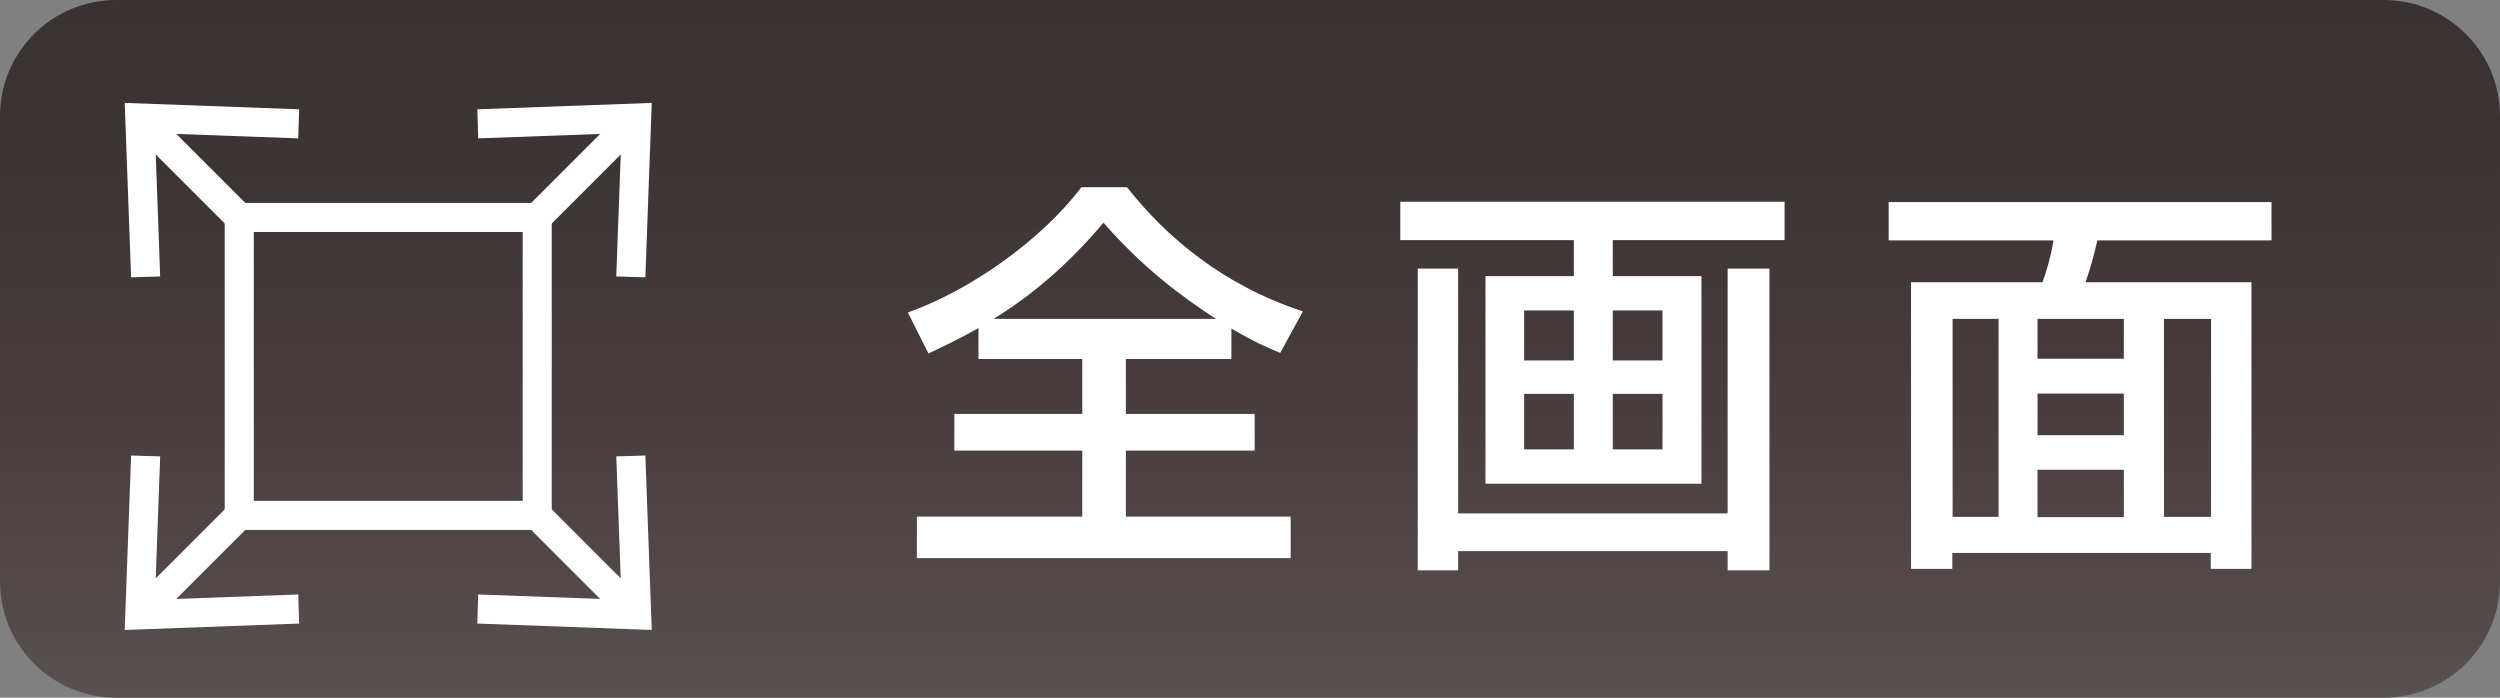
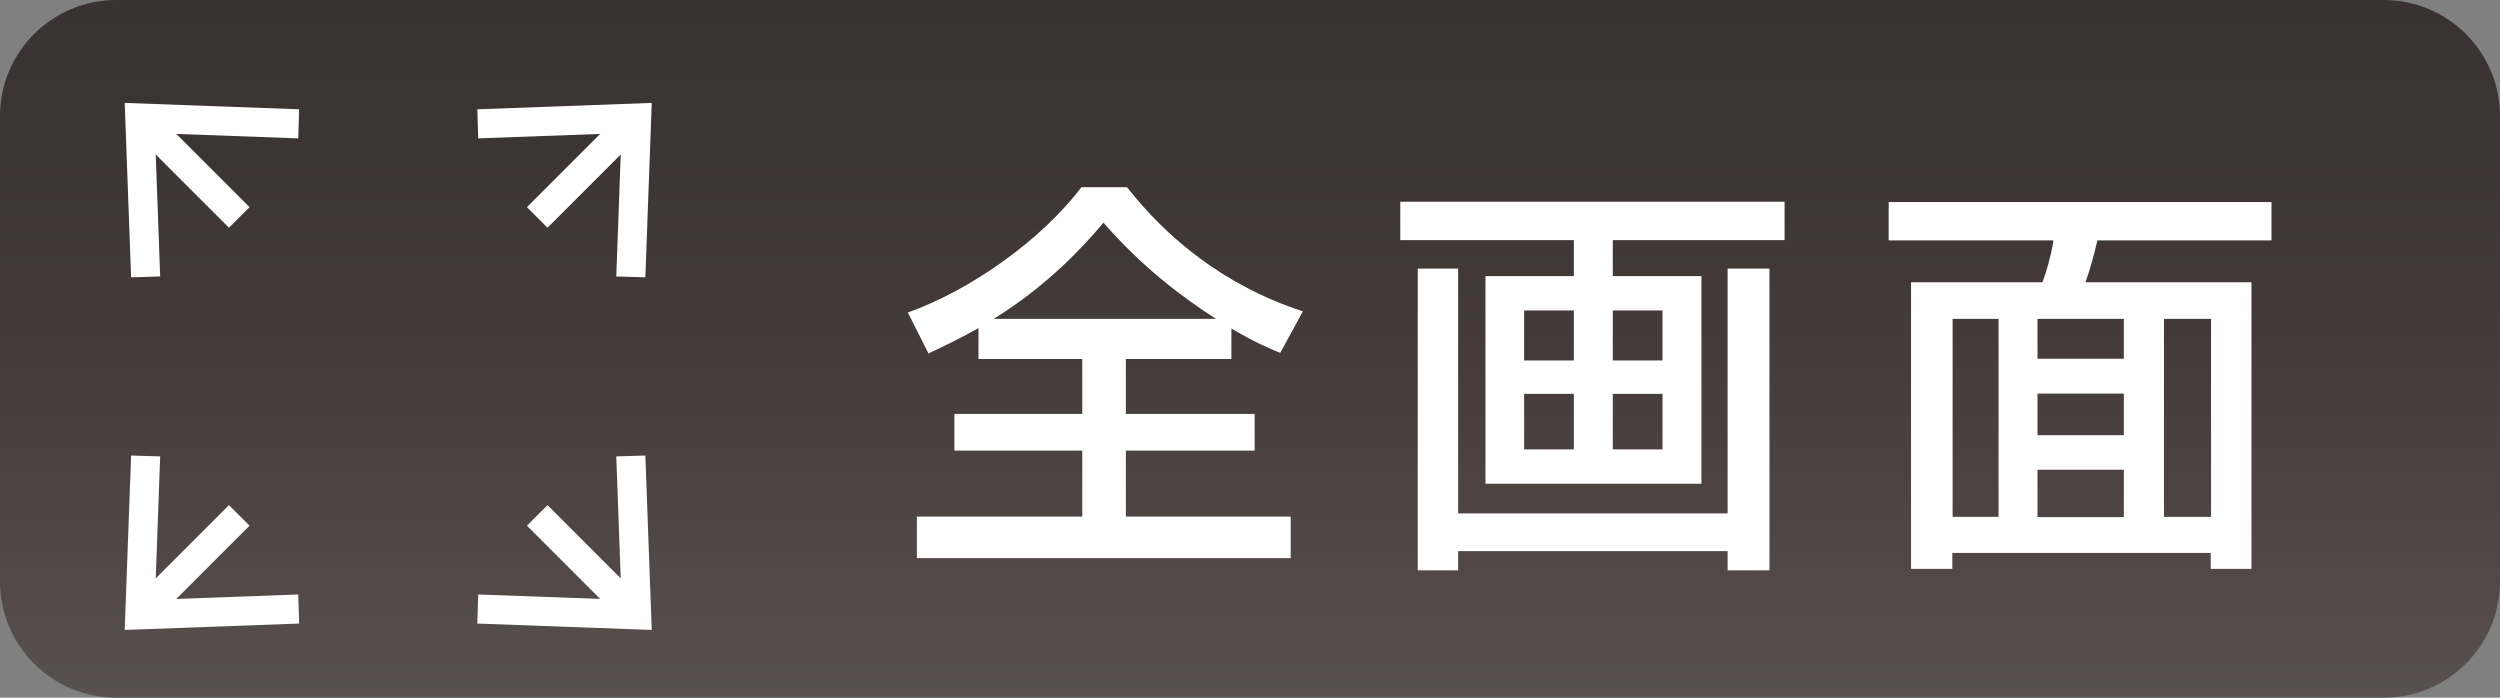
<svg xmlns="http://www.w3.org/2000/svg" xmlns:xlink="http://www.w3.org/1999/xlink" version="1.1" x="0px" y="0px" viewBox="0 0 86 24" style="enable-background:new 0 0 86 24;" xml:space="preserve">
  <rect x="0" y="0" width="86" height="24" fill="#808080" stroke="none" />
  <style type="text/css">
	.st0{fill-rule:evenodd;clip-rule:evenodd;fill:url(#SVGID_1_);}
	.st1{fill-rule:evenodd;clip-rule:evenodd;fill:url(#SVGID_2_);}
	.st2{fill-rule:evenodd;clip-rule:evenodd;fill:url(#SVGID_3_);}
	.st3{fill-rule:evenodd;clip-rule:evenodd;fill:url(#SVGID_4_);}
	.st4{fill-rule:evenodd;clip-rule:evenodd;fill:url(#SVGID_5_);}
	.st5{fill-rule:evenodd;clip-rule:evenodd;fill:url(#SVGID_6_);}
	.st6{fill-rule:evenodd;clip-rule:evenodd;fill:url(#SVGID_7_);}
	.st7{fill-rule:evenodd;clip-rule:evenodd;fill:url(#SVGID_8_);}
	.st8{fill-rule:evenodd;clip-rule:evenodd;fill:url(#SVGID_9_);}
	.st9{fill-rule:evenodd;clip-rule:evenodd;fill:url(#SVGID_10_);}
	.st10{fill-rule:evenodd;clip-rule:evenodd;fill:url(#SVGID_11_);}
	.st11{fill-rule:evenodd;clip-rule:evenodd;fill:url(#SVGID_12_);}
	.st12{fill-rule:evenodd;clip-rule:evenodd;fill:url(#SVGID_13_);}
	.st13{fill-rule:evenodd;clip-rule:evenodd;fill:url(#SVGID_14_);}
	.st14{fill-rule:evenodd;clip-rule:evenodd;fill:url(#SVGID_15_);}
	.st15{fill-rule:evenodd;clip-rule:evenodd;fill:url(#SVGID_16_);}
	.st16{fill-rule:evenodd;clip-rule:evenodd;fill:url(#SVGID_17_);}
	.st17{fill-rule:evenodd;clip-rule:evenodd;fill:url(#SVGID_18_);}
	.st18{fill-rule:evenodd;clip-rule:evenodd;fill:url(#SVGID_19_);}
	.st19{fill-rule:evenodd;clip-rule:evenodd;fill:url(#SVGID_20_);}
	.st20{fill-rule:evenodd;clip-rule:evenodd;fill:url(#SVGID_21_);}
	.st21{fill-rule:evenodd;clip-rule:evenodd;fill:url(#SVGID_22_);}
	.st22{fill-rule:evenodd;clip-rule:evenodd;fill:url(#SVGID_23_);}
	.st23{fill-rule:evenodd;clip-rule:evenodd;fill:url(#SVGID_24_);}
	.st24{fill-rule:evenodd;clip-rule:evenodd;fill:url(#SVGID_25_);}
	.st25{fill-rule:evenodd;clip-rule:evenodd;fill:url(#SVGID_26_);}
	.st26{fill-rule:evenodd;clip-rule:evenodd;fill:url(#SVGID_27_);}
	.st27{fill-rule:evenodd;clip-rule:evenodd;fill:url(#SVGID_28_);}
	.st28{fill-rule:evenodd;clip-rule:evenodd;fill:url(#SVGID_29_);}
	.st29{display:none;}
	.st30{display:inline;}
	.st31{fill-rule:evenodd;clip-rule:evenodd;fill:url(#SVGID_30_);}
	.st32{fill-rule:evenodd;clip-rule:evenodd;fill:url(#SVGID_31_);}
	.st33{fill-rule:evenodd;clip-rule:evenodd;fill:url(#SVGID_32_);}
	.st34{fill-rule:evenodd;clip-rule:evenodd;fill:url(#SVGID_33_);}
	.st35{fill-rule:evenodd;clip-rule:evenodd;fill:url(#SVGID_34_);}
	.st36{fill-rule:evenodd;clip-rule:evenodd;fill:url(#SVGID_35_);}
	.st37{fill-rule:evenodd;clip-rule:evenodd;fill:url(#SVGID_36_);}
	.st38{fill-rule:evenodd;clip-rule:evenodd;fill:url(#SVGID_37_);}
	.st39{fill-rule:evenodd;clip-rule:evenodd;fill:url(#SVGID_38_);}
	.st40{fill-rule:evenodd;clip-rule:evenodd;fill:url(#SVGID_39_);}
	.st41{fill-rule:evenodd;clip-rule:evenodd;fill:url(#SVGID_40_);}
	.st42{fill-rule:evenodd;clip-rule:evenodd;fill:url(#SVGID_41_);}
	.st43{fill-rule:evenodd;clip-rule:evenodd;fill:url(#SVGID_42_);}
	.st44{fill-rule:evenodd;clip-rule:evenodd;fill:url(#SVGID_43_);}
	.st45{fill-rule:evenodd;clip-rule:evenodd;fill:url(#SVGID_44_);}
	.st46{fill-rule:evenodd;clip-rule:evenodd;fill:url(#SVGID_45_);}
	.st47{fill-rule:evenodd;clip-rule:evenodd;fill:url(#SVGID_46_);}
	.st48{fill-rule:evenodd;clip-rule:evenodd;fill:url(#SVGID_47_);}
	.st49{fill-rule:evenodd;clip-rule:evenodd;fill:url(#SVGID_48_);}
	.st50{fill-rule:evenodd;clip-rule:evenodd;fill:url(#SVGID_49_);}
	.st51{fill-rule:evenodd;clip-rule:evenodd;fill:url(#SVGID_50_);}
	.st52{fill-rule:evenodd;clip-rule:evenodd;fill:url(#SVGID_51_);}
	.st53{fill-rule:evenodd;clip-rule:evenodd;fill:url(#SVGID_52_);}
	.st54{fill-rule:evenodd;clip-rule:evenodd;fill:url(#SVGID_53_);}
	.st55{fill-rule:evenodd;clip-rule:evenodd;fill:url(#SVGID_54_);}
	.st56{fill-rule:evenodd;clip-rule:evenodd;fill:url(#SVGID_55_);}
	.st57{fill-rule:evenodd;clip-rule:evenodd;fill:url(#SVGID_56_);}
	.st58{fill-rule:evenodd;clip-rule:evenodd;fill:url(#SVGID_57_);}
	.st59{fill-rule:evenodd;clip-rule:evenodd;fill:url(#SVGID_58_);}
	.st60{fill-rule:evenodd;clip-rule:evenodd;fill:url(#SVGID_59_);}
	.st61{fill-rule:evenodd;clip-rule:evenodd;fill:url(#SVGID_60_);}
	.st62{fill-rule:evenodd;clip-rule:evenodd;fill:url(#SVGID_61_);}
	.st63{fill-rule:evenodd;clip-rule:evenodd;fill:url(#SVGID_62_);}
	.st64{fill-rule:evenodd;clip-rule:evenodd;fill:url(#SVGID_63_);}
	.st65{fill-rule:evenodd;clip-rule:evenodd;fill:url(#SVGID_64_);}
	.st66{fill-rule:evenodd;clip-rule:evenodd;fill:url(#SVGID_65_);}
	.st67{fill-rule:evenodd;clip-rule:evenodd;fill:url(#SVGID_66_);}
	.st68{fill-rule:evenodd;clip-rule:evenodd;fill:url(#SVGID_67_);}
	.st69{fill-rule:evenodd;clip-rule:evenodd;fill:url(#SVGID_68_);}
	.st70{fill-rule:evenodd;clip-rule:evenodd;fill:url(#SVGID_69_);}
	.st71{fill-rule:evenodd;clip-rule:evenodd;fill:url(#SVGID_70_);}
	.st72{fill-rule:evenodd;clip-rule:evenodd;fill:url(#SVGID_71_);}
	.st73{fill-rule:evenodd;clip-rule:evenodd;fill:url(#SVGID_72_);}
	.st74{fill-rule:evenodd;clip-rule:evenodd;fill:url(#SVGID_73_);}
	.st75{fill-rule:evenodd;clip-rule:evenodd;fill:url(#SVGID_74_);}
	.st76{fill-rule:evenodd;clip-rule:evenodd;fill:url(#SVGID_75_);}
	.st77{fill-rule:evenodd;clip-rule:evenodd;fill:url(#SVGID_76_);}
	.st78{fill-rule:evenodd;clip-rule:evenodd;fill:url(#SVGID_77_);}
	.st79{fill-rule:evenodd;clip-rule:evenodd;fill:url(#SVGID_78_);}
	.st80{fill-rule:evenodd;clip-rule:evenodd;fill:url(#SVGID_79_);}
	.st81{fill-rule:evenodd;clip-rule:evenodd;fill:url(#SVGID_80_);}
	.st82{fill-rule:evenodd;clip-rule:evenodd;fill:url(#SVGID_81_);}
	.st83{fill-rule:evenodd;clip-rule:evenodd;fill:url(#SVGID_82_);}
	.st84{fill-rule:evenodd;clip-rule:evenodd;fill:url(#SVGID_83_);}
	.st85{fill-rule:evenodd;clip-rule:evenodd;fill:url(#SVGID_84_);}
	.st86{fill-rule:evenodd;clip-rule:evenodd;fill:url(#SVGID_85_);}
	.st87{fill-rule:evenodd;clip-rule:evenodd;fill:url(#SVGID_86_);}
	.st88{fill-rule:evenodd;clip-rule:evenodd;fill:url(#SVGID_87_);}
	.st89{fill-rule:evenodd;clip-rule:evenodd;fill:url(#SVGID_88_);}
	.st90{fill-rule:evenodd;clip-rule:evenodd;fill:url(#SVGID_89_);}
	.st91{fill-rule:evenodd;clip-rule:evenodd;fill:url(#SVGID_90_);}
	.st92{fill-rule:evenodd;clip-rule:evenodd;fill:url(#SVGID_91_);}
	.st93{fill-rule:evenodd;clip-rule:evenodd;fill:url(#SVGID_92_);}
	.st94{fill-rule:evenodd;clip-rule:evenodd;fill:url(#SVGID_93_);}
	.st95{fill-rule:evenodd;clip-rule:evenodd;fill:url(#SVGID_94_);}
	.st96{fill-rule:evenodd;clip-rule:evenodd;fill:url(#SVGID_95_);}
	.st97{fill-rule:evenodd;clip-rule:evenodd;fill:url(#SVGID_96_);}
	.st98{fill-rule:evenodd;clip-rule:evenodd;fill:url(#SVGID_97_);}
	.st99{fill:url(#SVGID_98_);}
	.st100{fill:#FFFFFF;}
	.st101{fill:none;stroke:#FFFFFF;stroke-miterlimit:10;}
</style>
  <symbol id="sr2-06.ai_アセット_x2F_レイヤー_2_x2F__x3C_Path_x3E_" viewBox="0 -10 11.45 10">
    <linearGradient id="SVGID_1_" gradientUnits="userSpaceOnUse" x1="-0.025" y1="-5" x2="11.425" y2="-5">
      <stop offset="0" style="stop-color:#59514F" />
      <stop offset="0.172" style="stop-color:#514847" />
      <stop offset="0.49" style="stop-color:#453B3B" />
      <stop offset="0.776" style="stop-color:#3D3434" />
      <stop offset="1" style="stop-color:#3A3132" />
    </linearGradient>
    <path class="st0" d="M11.45-0.3v-0.3h-2.5v-1.2c-0.5,0.5-1.07,0.88-1.7,1.15c-0.5,0.23-1.1,0.35-1.8,0.35   c-1.33,0-2.52-0.48-3.55-1.45C0.83-2.82,0.3-4.23,0.3-6c0-1.6,0.48-2.93,1.45-4l-0.2,0.2C0.52-8.73,0-7.37,0-5.7   C0-4,0.53-2.58,1.6-1.45C2.63-0.48,3.82,0,5.15,0c0.57,0,1.17-0.12,1.8-0.35c0.5-0.2,1.08-0.58,1.75-1.15v1.2H11.45z" />
  </symbol>
  <symbol id="sr2-06.ai_アセット_x2F_レイヤー_2_x2F__x3C_Path_x3E__x5F_1" viewBox="0 -5.55 5.3 5.55">
    <linearGradient id="SVGID_2_" gradientUnits="userSpaceOnUse" x1="-3.837" y1="-2.775" x2="7.638" y2="-2.775">
      <stop offset="0" style="stop-color:#59514F" />
      <stop offset="0.172" style="stop-color:#514847" />
      <stop offset="0.49" style="stop-color:#453B3B" />
      <stop offset="0.776" style="stop-color:#3D3434" />
      <stop offset="1" style="stop-color:#3A3132" />
    </linearGradient>
    <path class="st1" d="M4.3,0l0.15-0.15C5.02-0.72,5.3-1.48,5.3-2.45c0-0.97-0.28-1.72-0.85-2.25c-0.53-0.57-1.23-0.85-2.1-0.85   c-0.93,0-1.68,0.28-2.25,0.85L0-4.55C0.57-5.05,1.25-5.3,2.05-5.3C2.88-5.3,3.6-5,4.2-4.4C4.73-3.87,5-3.12,5-2.15   C5-1.28,4.77-0.57,4.3,0z" />
  </symbol>
  <symbol id="sr2-06.ai_アセット_x2F_レイヤー_2_x2F__x3C_Path_x3E__x5F_12" viewBox="0 -11.1 2.8 11.1">
    <linearGradient id="SVGID_3_" gradientUnits="userSpaceOnUse" x1="-0.375" y1="-5.55" x2="3.175" y2="-5.55">
      <stop offset="0" style="stop-color:#59514F" />
      <stop offset="0.172" style="stop-color:#514847" />
      <stop offset="0.49" style="stop-color:#453B3B" />
      <stop offset="0.776" style="stop-color:#3D3434" />
      <stop offset="1" style="stop-color:#3A3132" />
    </linearGradient>
    <polygon class="st2" points="2.8,-0.3 0.3,-0.3 0.3,-11.1 0,-11.1 0,0 2.8,0  " />
  </symbol>
  <symbol id="sr2-06.ai_アセット_x2F_レイヤー_2_x2F__x3C_Path_x3E__x5F_13" viewBox="0 -3.25 3.1 3.25">
    <linearGradient id="SVGID_4_" gradientUnits="userSpaceOnUse" x1="-0.025" y1="-1.625" x2="3.525" y2="-1.625">
      <stop offset="0" style="stop-color:#59514F" />
      <stop offset="0.172" style="stop-color:#514847" />
      <stop offset="0.49" style="stop-color:#453B3B" />
      <stop offset="0.776" style="stop-color:#3D3434" />
      <stop offset="1" style="stop-color:#3A3132" />
    </linearGradient>
    <path class="st3" d="M3-0.55L3.1-0.7C2.77-0.43,2.42-0.3,2.05-0.3c-0.47,0-0.88-0.18-1.25-0.55C0.43-1.22,0.25-1.63,0.25-2.1   c0-0.47,0.15-0.85,0.45-1.15L0.5-3.1C0.17-2.77,0-2.33,0-1.8c0,0.5,0.17,0.92,0.5,1.25C0.87-0.18,1.28,0,1.75,0S2.63-0.18,3-0.55z" />
  </symbol>
  <symbol id="sr2-06.ai_アセット_x2F_レイヤー_2_x2F__x3C_Path_x3E__x5F_15" viewBox="0 -14.25 11.5 14.25">
    <linearGradient id="SVGID_5_" gradientUnits="userSpaceOnUse" x1="0.013" y1="-7.125" x2="11.488" y2="-7.125">
      <stop offset="0" style="stop-color:#59514F" />
      <stop offset="0.172" style="stop-color:#514847" />
      <stop offset="0.49" style="stop-color:#453B3B" />
      <stop offset="0.776" style="stop-color:#3D3434" />
      <stop offset="1" style="stop-color:#3A3132" />
    </linearGradient>
-     <path class="st4" d="M11.5,0v-0.3H9v-5.5C8.53-5.33,7.98-4.97,7.35-4.7C6.75-4.43,6.13-4.3,5.5-4.3c-1.47,0-2.7-0.55-3.7-1.65   c-1.03-1.13-1.55-2.53-1.55-4.2c0-1.6,0.52-2.97,1.55-4.1l-0.25,0.2C0.52-12.92,0-11.53,0-9.9c0,1.73,0.5,3.15,1.5,4.25   S3.73-4,5.2-4c0.63,0,1.25-0.13,1.85-0.4C7.68-4.67,8.23-5.03,8.7-5.5V0H11.5z" />
  </symbol>
  <symbol id="sr2-06.ai_アセット_x2F_レイヤー_2_x2F__x3C_Path_x3E__x5F_16" viewBox="0 -5.85 5.25 5.85">
    <linearGradient id="SVGID_6_" gradientUnits="userSpaceOnUse" x1="-3.837" y1="-2.925" x2="7.638" y2="-2.925">
      <stop offset="0" style="stop-color:#59514F" />
      <stop offset="0.172" style="stop-color:#514847" />
      <stop offset="0.49" style="stop-color:#453B3B" />
      <stop offset="0.776" style="stop-color:#3D3434" />
      <stop offset="1" style="stop-color:#3A3132" />
    </linearGradient>
    <path class="st5" d="M4.2,0l0.2-0.15C4.97-0.78,5.25-1.57,5.25-2.5c0-0.97-0.28-1.77-0.85-2.4C3.8-5.53,3.07-5.85,2.2-5.85   c-0.8,0-1.52,0.32-2.15,0.95L0-4.8c0.57-0.5,1.2-0.75,1.9-0.75c0.87,0,1.6,0.3,2.2,0.9c0.57,0.6,0.85,1.4,0.85,2.4   C4.95-1.35,4.7-0.6,4.2,0z" />
  </symbol>
  <symbol id="sr2-06.ai_アセット_x2F_レイヤー_2_x2F__x3C_Path_x3E__x5F_18" viewBox="0 -5.85 5.25 5.85">
    <linearGradient id="SVGID_7_" gradientUnits="userSpaceOnUse" x1="-3.837" y1="-2.925" x2="7.638" y2="-2.925">
      <stop offset="0" style="stop-color:#59514F" />
      <stop offset="0.172" style="stop-color:#514847" />
      <stop offset="0.49" style="stop-color:#453B3B" />
      <stop offset="0.776" style="stop-color:#3D3434" />
      <stop offset="1" style="stop-color:#3A3132" />
    </linearGradient>
    <path class="st6" d="M4.2,0l0.2-0.15C4.97-0.72,5.25-1.5,5.25-2.5c0-1.03-0.28-1.83-0.85-2.4C3.8-5.53,3.07-5.85,2.2-5.85   c-0.83,0-1.53,0.32-2.1,0.95L0-4.8c0.57-0.5,1.22-0.75,1.95-0.75c0.9,0,1.62,0.3,2.15,0.9c0.57,0.6,0.85,1.4,0.85,2.4   C4.95-1.35,4.7-0.6,4.2,0z" />
  </symbol>
  <symbol id="sr2-06.ai_アセット_x2F_レイヤー_2_x2F__x3C_Path_x3E__x5F_19" viewBox="0 -10.25 11.5 10.25">
    <linearGradient id="SVGID_8_" gradientUnits="userSpaceOnUse" x1="0.013" y1="-5.125" x2="11.488" y2="-5.125">
      <stop offset="0" style="stop-color:#59514F" />
      <stop offset="0.172" style="stop-color:#514847" />
      <stop offset="0.49" style="stop-color:#453B3B" />
      <stop offset="0.776" style="stop-color:#3D3434" />
      <stop offset="1" style="stop-color:#3A3132" />
    </linearGradient>
    <path class="st7" d="M11.5-0.3v-0.3H9v-1.2C8.53-1.33,7.98-0.97,7.35-0.7C6.75-0.43,6.13-0.3,5.5-0.3c-1.47,0-2.7-0.55-3.7-1.65   c-1-1.1-1.5-2.5-1.5-4.2c0-1.63,0.5-3,1.5-4.1l-0.25,0.2C0.52-8.92,0-7.53,0-5.9c0,1.73,0.5,3.15,1.5,4.25C2.5-0.55,3.73,0,5.2,0   c0.63,0,1.27-0.13,1.9-0.4c0.6-0.27,1.13-0.63,1.6-1.1v1.2H11.5z" />
  </symbol>
  <symbol id="sr2-06.ai_アセット_x2F_レイヤー_2_x2F__x3C_Path_x3E__x5F_2" viewBox="0 -4 8.95 4">
    <linearGradient id="SVGID_9_" gradientUnits="userSpaceOnUse" x1="-0.038" y1="-2" x2="11.437" y2="-2">
      <stop offset="0" style="stop-color:#59514F" />
      <stop offset="0.172" style="stop-color:#514847" />
      <stop offset="0.49" style="stop-color:#453B3B" />
      <stop offset="0.776" style="stop-color:#3D3434" />
      <stop offset="1" style="stop-color:#3A3132" />
    </linearGradient>
    <path class="st8" d="M3.05-1.95C3.12-2.04,3.21-2.13,3.3-2.2H0.25C0.52-2.9,0.87-3.5,1.3-4L1.1-3.85C0.57-3.32,0.2-2.68,0-1.95   H3.05z M7.7-2.8C7.27-3.03,6.67-3.15,5.9-3.15c-0.63,0-1.13,0.08-1.5,0.25C4.02-2.76,3.72-2.58,3.5-2.35   c0.18-0.13,0.38-0.23,0.6-0.3C4.6-2.82,5.12-2.9,5.65-2.9c0.67,0,1.27,0.12,1.8,0.35C7.88-2.32,8.2-2.02,8.4-1.65   c0.17,0.33,0.25,0.8,0.25,1.4L8.95,0c0-0.97-0.08-1.6-0.25-1.9C8.5-2.33,8.17-2.63,7.7-2.8z" />
  </symbol>
  <symbol id="sr2-06.ai_アセット_x2F_レイヤー_2_x2F__x3C_Path_x3E__x5F_20">
</symbol>
  <symbol id="sr2-06.ai_アセット_x2F_レイヤー_2_x2F__x3C_Path_x3E__x5F_21" viewBox="0 -10.2 10 10.2">
    <linearGradient id="SVGID_10_" gradientUnits="userSpaceOnUse" x1="-0.025" y1="-5.1" x2="11.625" y2="-5.1">
      <stop offset="0" style="stop-color:#59514F" />
      <stop offset="0.172" style="stop-color:#514847" />
      <stop offset="0.49" style="stop-color:#453B3B" />
      <stop offset="0.776" style="stop-color:#3D3434" />
      <stop offset="1" style="stop-color:#3A3132" />
    </linearGradient>
    <path class="st9" d="M10-1.7C8.98-0.77,7.64-0.3,6-0.3C4.37-0.3,3-0.87,1.9-2C0.8-3.1,0.25-4.5,0.25-6.2c0-1.53,0.52-2.87,1.55-4   l-0.2,0.15C0.53-8.95,0-7.57,0-5.9c0,1.73,0.53,3.13,1.6,4.2C2.7-0.57,4.08,0,5.75,0C7.52,0,8.93-0.57,10-1.7z" />
  </symbol>
  <symbol id="sr2-06.ai_アセット_x2F_レイヤー_2_x2F__x3C_Path_x3E__x5F_22" viewBox="0 -1.4 7.15 1.4">
    <linearGradient id="SVGID_11_" gradientUnits="userSpaceOnUse" x1="-3.775" y1="-0.7" x2="7.875" y2="-0.7">
      <stop offset="0" style="stop-color:#59514F" />
      <stop offset="0.172" style="stop-color:#514847" />
      <stop offset="0.49" style="stop-color:#453B3B" />
      <stop offset="0.776" style="stop-color:#3D3434" />
      <stop offset="1" style="stop-color:#3A3132" />
    </linearGradient>
    <path class="st10" d="M2.4-1.4c-0.87,0-1.58,0.23-2.15,0.7L0-0.4c0.57-0.47,1.27-0.7,2.1-0.7c1.07,0,1.97,0.37,2.7,1.1l2.35-1.1   l-0.1-0.1L5.1-0.3C4.3-1.03,3.4-1.4,2.4-1.4z" />
  </symbol>
  <symbol id="sr2-06.ai_アセット_x2F_レイヤー_2_x2F__x3C_Path_x3E__x5F_25" viewBox="0 -11.1 2.4 11.1">
    <linearGradient id="SVGID_12_" gradientUnits="userSpaceOnUse" x1="0.025" y1="-5.55" x2="5.975" y2="-5.55">
      <stop offset="0" style="stop-color:#59514F" />
      <stop offset="0.172" style="stop-color:#514847" />
      <stop offset="0.49" style="stop-color:#453B3B" />
      <stop offset="0.776" style="stop-color:#3D3434" />
      <stop offset="1" style="stop-color:#3A3132" />
    </linearGradient>
    <polygon class="st11" points="2.4,-0.3 0.3,-0.3 0.3,-11.1 0,-11.1 0,0 2.4,0  " />
  </symbol>
  <symbol id="sr2-06.ai_アセット_x2F_レイヤー_2_x2F__x3C_Path_x3E__x5F_26" viewBox="0 -2 3.25 2">
    <linearGradient id="SVGID_13_" gradientUnits="userSpaceOnUse" x1="-2.675" y1="-1" x2="3.275" y2="-1">
      <stop offset="0" style="stop-color:#59514F" />
      <stop offset="0.172" style="stop-color:#514847" />
      <stop offset="0.49" style="stop-color:#453B3B" />
      <stop offset="0.776" style="stop-color:#3D3434" />
      <stop offset="1" style="stop-color:#3A3132" />
    </linearGradient>
    <path class="st12" d="M1-0.75C0.6-1.02,0.27-1.43,0-2v0.75c0.2,0.37,0.43,0.63,0.7,0.8C1.17-0.15,1.63,0,2.1,0   c0.37,0,0.75-0.1,1.15-0.3L3.2-0.45C2.97-0.35,2.7-0.3,2.4-0.3C1.93-0.3,1.47-0.45,1-0.75z" />
  </symbol>
  <symbol id="sr2-06.ai_アセット_x2F_レイヤー_2_x2F__x3C_Path_x3E__x5F_29" viewBox="0 -2.55 5.2 2.55">
    <linearGradient id="SVGID_14_" gradientUnits="userSpaceOnUse" x1="0.013" y1="-1.275" x2="5.188" y2="-1.275">
      <stop offset="0" style="stop-color:#59514F" />
      <stop offset="0.172" style="stop-color:#514847" />
      <stop offset="0.49" style="stop-color:#453B3B" />
      <stop offset="0.776" style="stop-color:#3D3434" />
      <stop offset="1" style="stop-color:#3A3132" />
    </linearGradient>
    <polygon class="st13" points="5.2,-0.25 0.3,-0.25 0.3,-2.55 0,-2.55 0,0 5.2,0  " />
  </symbol>
  <symbol id="sr2-06.ai_アセット_x2F_レイヤー_2_x2F__x3C_Path_x3E__x5F_30" viewBox="0 -5.85 5.25 5.85">
    <linearGradient id="SVGID_15_" gradientUnits="userSpaceOnUse" x1="-3.888" y1="-2.925" x2="7.587" y2="-2.925">
      <stop offset="0" style="stop-color:#59514F" />
      <stop offset="0.172" style="stop-color:#514847" />
      <stop offset="0.49" style="stop-color:#453B3B" />
      <stop offset="0.776" style="stop-color:#3D3434" />
      <stop offset="1" style="stop-color:#3A3132" />
    </linearGradient>
    <path class="st14" d="M4.2,0l0.2-0.15C4.97-0.78,5.25-1.57,5.25-2.5c0-0.97-0.28-1.77-0.85-2.4C3.8-5.53,3.07-5.85,2.2-5.85   c-0.8,0-1.52,0.32-2.15,0.95L0-4.8c0.57-0.5,1.2-0.75,1.9-0.75c0.87,0,1.6,0.3,2.2,0.9c0.57,0.67,0.85,1.47,0.85,2.4   C4.95-1.35,4.7-0.6,4.2,0z" />
  </symbol>
  <symbol id="sr2-06.ai_アセット_x2F_レイヤー_2_x2F__x3C_Path_x3E__x5F_32" viewBox="0 -14.2 11.5 14.2">
    <linearGradient id="SVGID_16_" gradientUnits="userSpaceOnUse" x1="0.013" y1="-7.1" x2="11.488" y2="-7.1">
      <stop offset="0" style="stop-color:#59514F" />
      <stop offset="0.172" style="stop-color:#514847" />
      <stop offset="0.49" style="stop-color:#453B3B" />
      <stop offset="0.776" style="stop-color:#3D3434" />
      <stop offset="1" style="stop-color:#3A3132" />
    </linearGradient>
    <path class="st15" d="M11.5,0v-0.3H9v-5.5C8.6-5.33,8.07-4.97,7.4-4.7C6.77-4.43,6.13-4.3,5.5-4.3c-1.43,0-2.65-0.55-3.65-1.65   c-1.03-1.1-1.55-2.5-1.55-4.2c0-1.67,0.5-3.02,1.5-4.05l-0.2,0.15C0.53-12.88,0-11.5,0-9.9c0,1.7,0.52,3.12,1.55,4.25   C2.55-4.55,3.78-4,5.25-4c0.6,0,1.22-0.13,1.85-0.4s1.18-0.63,1.65-1.1V0H11.5z" />
  </symbol>
  <symbol id="sr2-06.ai_アセット_x2F_レイヤー_2_x2F__x3C_Path_x3E__x5F_33" viewBox="0 -10.2 10.15 10.2">
    <linearGradient id="SVGID_17_" gradientUnits="userSpaceOnUse" x1="0.025" y1="-5.1" x2="11.675" y2="-5.1">
      <stop offset="0" style="stop-color:#59514F" />
      <stop offset="0.172" style="stop-color:#514847" />
      <stop offset="0.49" style="stop-color:#453B3B" />
      <stop offset="0.776" style="stop-color:#3D3434" />
      <stop offset="1" style="stop-color:#3A3132" />
    </linearGradient>
    <path class="st16" d="M1.95-2C0.85-3.1,0.3-4.5,0.3-6.2c0-1.6,0.52-2.93,1.55-4l-0.2,0.15C0.55-8.95,0-7.57,0-5.9   c0,1.7,0.55,3.1,1.65,4.2C2.75-0.57,4.12,0,5.75,0c1.8,0,3.23-0.57,4.3-1.7l0.1-0.1c-1.1,1-2.47,1.5-4.1,1.5   C4.42-0.3,3.05-0.87,1.95-2z" />
  </symbol>
  <symbol id="sr2-06.ai_アセット_x2F_レイヤー_2_x2F__x3C_Path_x3E__x5F_34" viewBox="0 -1.4 7.15 1.4">
    <linearGradient id="SVGID_18_" gradientUnits="userSpaceOnUse" x1="-3.725" y1="-0.7" x2="7.925" y2="-0.7">
      <stop offset="0" style="stop-color:#59514F" />
      <stop offset="0.172" style="stop-color:#514847" />
      <stop offset="0.49" style="stop-color:#453B3B" />
      <stop offset="0.776" style="stop-color:#3D3434" />
      <stop offset="1" style="stop-color:#3A3132" />
    </linearGradient>
    <path class="st17" d="M2.45-1.4c-0.87,0-1.58,0.23-2.15,0.7L0-0.4c0.57-0.47,1.28-0.7,2.15-0.7c1.07,0,1.97,0.37,2.7,1.1l2.3-1.1   L7.1-1.2l-2,0.9C4.3-1.03,3.42-1.4,2.45-1.4z" />
  </symbol>
  <symbol id="sr2-06.ai_アセット_x2F_レイヤー_2_x2F__x3C_Path_x3E__x5F_35">
</symbol>
  <symbol id="sr2-06.ai_アセット_x2F_レイヤー_2_x2F__x3C_Path_x3E__x5F_36" viewBox="0 -10.2 10.15 10.2">
    <linearGradient id="SVGID_19_" gradientUnits="userSpaceOnUse" x1="0.025" y1="-5.1" x2="11.675" y2="-5.1">
      <stop offset="0" style="stop-color:#59514F" />
      <stop offset="0.172" style="stop-color:#514847" />
      <stop offset="0.49" style="stop-color:#453B3B" />
      <stop offset="0.776" style="stop-color:#3D3434" />
      <stop offset="1" style="stop-color:#3A3132" />
    </linearGradient>
    <path class="st18" d="M1.95-2C0.85-3.1,0.3-4.5,0.3-6.2c0-1.53,0.52-2.87,1.55-4l-0.2,0.15C0.55-8.95,0-7.57,0-5.9   c0,1.7,0.55,3.1,1.65,4.2C2.75-0.57,4.12,0,5.75,0c1.8,0,3.23-0.57,4.3-1.7l0.1-0.1c-1.1,1-2.47,1.5-4.1,1.5   C4.42-0.3,3.05-0.87,1.95-2z" />
  </symbol>
  <symbol id="sr2-06.ai_アセット_x2F_レイヤー_2_x2F__x3C_Path_x3E__x5F_37">
</symbol>
  <symbol id="sr2-06.ai_アセット_x2F_レイヤー_2_x2F__x3C_Path_x3E__x5F_38" viewBox="0 -1.4 7.2 1.4">
    <linearGradient id="SVGID_20_" gradientUnits="userSpaceOnUse" x1="-3.725" y1="-0.7" x2="7.925" y2="-0.7">
      <stop offset="0" style="stop-color:#59514F" />
      <stop offset="0.172" style="stop-color:#514847" />
      <stop offset="0.49" style="stop-color:#453B3B" />
      <stop offset="0.776" style="stop-color:#3D3434" />
      <stop offset="1" style="stop-color:#3A3132" />
    </linearGradient>
    <path class="st19" d="M2.45-1.4c-0.87,0-1.58,0.23-2.15,0.7L0-0.4c0.63-0.47,1.35-0.7,2.15-0.7c1.07,0,1.97,0.37,2.7,1.1L7.2-1.1   L7.1-1.2L5.15-0.3C4.35-1.03,3.45-1.4,2.45-1.4z" />
  </symbol>
  <symbol id="sr2-06.ai_アセット_x2F_レイヤー_2_x2F__x3C_Path_x3E__x5F_39" viewBox="0 -15.15 3.05 15.15">
    <linearGradient id="SVGID_21_" gradientUnits="userSpaceOnUse" x1="0" y1="-7.575" x2="12.7" y2="-7.575">
      <stop offset="0" style="stop-color:#59514F" />
      <stop offset="0.172" style="stop-color:#514847" />
      <stop offset="0.49" style="stop-color:#453B3B" />
      <stop offset="0.776" style="stop-color:#3D3434" />
      <stop offset="1" style="stop-color:#3A3132" />
    </linearGradient>
    <polygon class="st20" points="3.05,-0.3 0.3,-0.3 0.3,-15.15 0,-15.15 0,0 3.05,0  " />
  </symbol>
  <symbol id="sr2-06.ai_アセット_x2F_レイヤー_2_x2F__x3C_Path_x3E__x5F_40" viewBox="0 -1.8 7 1.8">
    <linearGradient id="SVGID_22_" gradientUnits="userSpaceOnUse" x1="-3.038" y1="-0.9" x2="8.437" y2="-0.9">
      <stop offset="0" style="stop-color:#59514F" />
      <stop offset="0.172" style="stop-color:#514847" />
      <stop offset="0.49" style="stop-color:#453B3B" />
      <stop offset="0.776" style="stop-color:#3D3434" />
      <stop offset="1" style="stop-color:#3A3132" />
    </linearGradient>
    <path class="st21" d="M1.65-0.7C1.02-0.97,0.47-1.33,0-1.8v0.5c0.47,0.4,0.92,0.7,1.35,0.9C1.98-0.13,2.62,0,3.25,0   c1.43,0,2.67-0.55,3.7-1.65L7-1.75C6-0.78,4.85-0.3,3.55-0.3C2.92-0.3,2.28-0.43,1.65-0.7z" />
  </symbol>
  <symbol id="sr2-06.ai_アセット_x2F_レイヤー_2_x2F__x3C_Path_x3E__x5F_41" viewBox="0 -5.85 5.25 5.85">
    <linearGradient id="SVGID_23_" gradientUnits="userSpaceOnUse" x1="-3.737" y1="-2.925" x2="7.738" y2="-2.925">
      <stop offset="0" style="stop-color:#59514F" />
      <stop offset="0.172" style="stop-color:#514847" />
      <stop offset="0.49" style="stop-color:#453B3B" />
      <stop offset="0.776" style="stop-color:#3D3434" />
      <stop offset="1" style="stop-color:#3A3132" />
    </linearGradient>
    <path class="st22" d="M4.1-4.6C4.7-4,5-3.22,5-2.25C5-1.38,4.73-0.63,4.2,0l0.2-0.2c0.57-0.57,0.85-1.35,0.85-2.35   S4.97-4.33,4.4-4.9C3.77-5.53,3.05-5.85,2.25-5.85c-0.87,0-1.6,0.32-2.2,0.95L0-4.8c0.5-0.5,1.15-0.75,1.95-0.75   C2.78-5.55,3.5-5.23,4.1-4.6z" />
  </symbol>
  <symbol id="sr2-06.ai_アセット_x2F_レイヤー_2_x2F__x3C_Path_x3E__x5F_44" viewBox="0 -6.65 10.15 6.65">
    <linearGradient id="SVGID_24_" gradientUnits="userSpaceOnUse" x1="-0.862" y1="-3.325" x2="10.463" y2="-3.325">
      <stop offset="0" style="stop-color:#59514F" />
      <stop offset="0.172" style="stop-color:#514847" />
      <stop offset="0.49" style="stop-color:#453B3B" />
      <stop offset="0.776" style="stop-color:#3D3434" />
      <stop offset="1" style="stop-color:#3A3132" />
    </linearGradient>
    <path class="st23" d="M7.8-0.8C7.03-0.47,6.18-0.3,5.25-0.3c-1.43,0-2.62-0.37-3.55-1.1C0.77-2.13,0.3-3.03,0.3-4.1   c0-0.7,0.28-1.42,0.85-2.15l0.35-0.4L0.85-6C0.28-5.23,0-4.5,0-3.8c0,1.07,0.48,1.95,1.45,2.65C2.42-0.38,3.58,0,4.95,0   c0.83,0,1.7-0.18,2.6-0.55c0.83-0.37,1.7-1,2.6-1.9C9.38-1.72,8.6-1.17,7.8-0.8z" />
  </symbol>
  <symbol id="sr2-06.ai_アセット_x2F_レイヤー_2_x2F__x3C_Path_x3E__x5F_45" viewBox="0 -3.05 3.1 3.05">
    <linearGradient id="SVGID_25_" gradientUnits="userSpaceOnUse" x1="-0.013" y1="-1.525" x2="11.312" y2="-1.525">
      <stop offset="0" style="stop-color:#59514F" />
      <stop offset="0.172" style="stop-color:#514847" />
      <stop offset="0.49" style="stop-color:#453B3B" />
      <stop offset="0.776" style="stop-color:#3D3434" />
      <stop offset="1" style="stop-color:#3A3132" />
    </linearGradient>
    <path class="st24" d="M3.1-0.3L0.3-1.7c0.2-0.37,0.53-0.82,1-1.35c-0.47,0.47-0.9,1-1.3,1.6L2.9,0L3.1-0.3z" />
  </symbol>
  <symbol id="sr2-06.ai_アセット_x2F_レイヤー_2_x2F__x3C_Path_x3E__x5F_48" viewBox="0 -2.7 4.4 2.7">
    <linearGradient id="SVGID_26_" gradientUnits="userSpaceOnUse" x1="-3.862" y1="-1.35" x2="7.463" y2="-1.35">
      <stop offset="0" style="stop-color:#59514F" />
      <stop offset="0.172" style="stop-color:#514847" />
      <stop offset="0.49" style="stop-color:#453B3B" />
      <stop offset="0.776" style="stop-color:#3D3434" />
      <stop offset="1" style="stop-color:#3A3132" />
    </linearGradient>
    <path class="st25" d="M3.5-2c0.4,0.3,0.6,0.63,0.6,1c0,0.37-0.15,0.7-0.45,1l0.3-0.25C4.25-0.62,4.4-0.97,4.4-1.3   c0-0.37-0.2-0.7-0.6-1C3.37-2.57,2.87-2.7,2.3-2.7C1.47-2.7,0.7-2.32,0-1.55C0.57-2.12,1.25-2.4,2.05-2.4C2.65-2.4,3.13-2.27,3.5-2   z" />
  </symbol>
  <symbol id="sr2-06.ai_アセット_x2F_レイヤー_2_x2F__x3C_Path_x3E__x5F_51" viewBox="0 -9.15 6.25 9.15">
    <linearGradient id="SVGID_27_" gradientUnits="userSpaceOnUse" x1="0.025" y1="-4.575" x2="9.875" y2="-4.575">
      <stop offset="0" style="stop-color:#59514F" />
      <stop offset="0.172" style="stop-color:#514847" />
      <stop offset="0.49" style="stop-color:#453B3B" />
      <stop offset="0.776" style="stop-color:#3D3434" />
      <stop offset="1" style="stop-color:#3A3132" />
    </linearGradient>
    <path class="st26" d="M6-0.35L6.25-0.6C5.95-0.4,5.6-0.3,5.2-0.3c-0.53,0-1.02-0.18-1.45-0.55C3.32-1.28,3.03-1.82,2.9-2.45   C2.83-2.92,2.8-3.67,2.8-4.7v-4.45H0v0.3h2.5v4.45c0,1.13,0.05,1.88,0.15,2.25c0.17,0.7,0.43,1.22,0.8,1.55C3.85-0.2,4.33,0,4.9,0   C5.3,0,5.67-0.12,6-0.35z" />
  </symbol>
  <symbol id="sr2-06.ai_アセット_x2F_レイヤー_2_x2F__x3C_Path_x3E__x5F_6" viewBox="0 -11.1 2.8 11.1">
    <linearGradient id="SVGID_28_" gradientUnits="userSpaceOnUse" x1="0.025" y1="-5.55" x2="9.875" y2="-5.55">
      <stop offset="0" style="stop-color:#59514F" />
      <stop offset="0.172" style="stop-color:#514847" />
      <stop offset="0.49" style="stop-color:#453B3B" />
      <stop offset="0.776" style="stop-color:#3D3434" />
      <stop offset="1" style="stop-color:#3A3132" />
    </linearGradient>
    <polygon class="st27" points="2.8,-0.3 0.3,-0.3 0.3,-11.1 0,-11.1 0,0 2.8,0  " />
  </symbol>
  <symbol id="sr2-06.ai_アセット_x2F_レイヤー_2_x2F__x3C_Path_x3E__x5F_7" viewBox="0 -1.7 5.9 1.7">
    <linearGradient id="SVGID_29_" gradientUnits="userSpaceOnUse" x1="-3.075" y1="-0.85" x2="6.775" y2="-0.85">
      <stop offset="0" style="stop-color:#59514F" />
      <stop offset="0.172" style="stop-color:#514847" />
      <stop offset="0.49" style="stop-color:#453B3B" />
      <stop offset="0.776" style="stop-color:#3D3434" />
      <stop offset="1" style="stop-color:#3A3132" />
    </linearGradient>
    <path class="st28" d="M1.7-0.6C1.33-0.77,0.77-1.13,0-1.7v0.5c0.5,0.4,0.97,0.68,1.4,0.85C1.9-0.12,2.43,0,3,0   c1.1,0,2.03-0.38,2.8-1.15L5.9-1.3c-0.77,0.67-1.63,1-2.6,1C2.8-0.3,2.27-0.4,1.7-0.6z" />
  </symbol>
  <g id="レイヤー_2" class="st29">
    <g id="レイヤー_3" class="st30">
      <linearGradient id="SVGID_30_" gradientUnits="userSpaceOnUse" x1="-0.012" y1="8.2" x2="11.313" y2="8.2">
        <stop offset="0" style="stop-color:#59514F" />
        <stop offset="0.172" style="stop-color:#514847" />
        <stop offset="0.49" style="stop-color:#453B3B" />
        <stop offset="0.776" style="stop-color:#3D3434" />
        <stop offset="1" style="stop-color:#3A3132" />
      </linearGradient>
      <path class="st31" d="M11,2.75L8.5,4.6C7.6,3.57,6.68,3.05,5.75,3.05c-0.43,0-0.8,0.1-1.1,0.3c-0.3,0.2-0.45,0.43-0.45,0.7    c0,0.23,0.12,0.47,0.35,0.7c0.27,0.3,1.1,0.93,2.5,1.9c1.5,1.1,2.28,1.68,2.35,1.75c0.73,0.6,1.23,1.17,1.5,1.7    c0.3,0.5,0.45,1.08,0.45,1.75c0,1.23-0.52,2.25-1.55,3.05c-1,0.8-2.33,1.2-4,1.2c-1.3,0-2.42-0.27-3.35-0.8    c-0.9-0.47-1.72-1.28-2.45-2.45l2.9-1.45c0.87,1.3,1.87,1.95,3,1.95c0.6,0,1.08-0.13,1.45-0.4c0.4-0.3,0.6-0.63,0.6-1    s-0.15-0.7-0.45-1c-0.37-0.4-1.03-0.93-2-1.6C3.67,8.12,2.4,7.1,1.7,6.3C1.13,5.53,0.85,4.8,0.85,4.1c0-1.07,0.48-1.95,1.45-2.65    C3.27,0.68,4.43,0.3,5.8,0.3c0.83,0,1.7,0.18,2.6,0.55C9.23,1.22,10.1,1.85,11,2.75z" />
      <linearGradient id="SVGID_31_" gradientUnits="userSpaceOnUse" x1="12.462" y1="12.025" x2="23.937" y2="12.025">
        <stop offset="0" style="stop-color:#59514F" />
        <stop offset="0.172" style="stop-color:#514847" />
        <stop offset="0.49" style="stop-color:#453B3B" />
        <stop offset="0.776" style="stop-color:#3D3434" />
        <stop offset="1" style="stop-color:#3A3132" />
      </linearGradient>
      <path class="st32" d="M21.2,10.15c0-0.97-0.3-1.75-0.9-2.35c-0.53-0.6-1.25-0.9-2.15-0.9c-0.87,0-1.6,0.3-2.2,0.9    c-0.57,0.63-0.85,1.42-0.85,2.35c0,0.93,0.28,1.73,0.85,2.4c0.6,0.6,1.33,0.9,2.2,0.9c0.83,0,1.55-0.32,2.15-0.95    C20.9,11.9,21.2,11.12,21.2,10.15z M18.65,16c-0.7,0-1.3-0.12-1.8-0.35c-0.5-0.17-1.05-0.53-1.65-1.1v5.2h-2.75V4.6h2.75v1.2    c0.57-0.5,1.12-0.87,1.65-1.1c0.63-0.27,1.27-0.4,1.9-0.4c1.43,0,2.67,0.55,3.7,1.65c1,1.1,1.5,2.52,1.5,4.25    c0,1.63-0.52,3.02-1.55,4.15C21.37,15.45,20.12,16,18.65,16z" />
      <linearGradient id="SVGID_32_" gradientUnits="userSpaceOnUse" x1="25.325" y1="10.15" x2="36.975" y2="10.15">
        <stop offset="0" style="stop-color:#59514F" />
        <stop offset="0.172" style="stop-color:#514847" />
        <stop offset="0.49" style="stop-color:#453B3B" />
        <stop offset="0.776" style="stop-color:#3D3434" />
        <stop offset="1" style="stop-color:#3A3132" />
      </linearGradient>
      <path class="st33" d="M28.15,8.75h6.05c-0.2-0.6-0.57-1.1-1.1-1.5c-0.53-0.4-1.17-0.6-1.9-0.6c-0.73,0-1.42,0.23-2.05,0.7    C28.78,7.62,28.45,8.08,28.15,8.75z M37,10.95h-9c0.17,0.83,0.52,1.47,1.05,1.9c0.57,0.47,1.28,0.7,2.15,0.7    c1.07,0,1.97-0.37,2.7-1.1l2.35,1.1c-0.57,0.83-1.27,1.45-2.1,1.85c-0.83,0.4-1.8,0.6-2.9,0.6c-1.77,0-3.2-0.55-4.3-1.65    c-1.1-1.1-1.65-2.48-1.65-4.15c0-1.7,0.55-3.1,1.65-4.2c1.1-1.13,2.47-1.7,4.1-1.7c1.8,0,3.23,0.57,4.3,1.7    C36.45,7.1,37,8.58,37,10.45V10.95z" />
      <linearGradient id="SVGID_33_" gradientUnits="userSpaceOnUse" x1="37.475" y1="10.15" x2="49.125" y2="10.15">
        <stop offset="0" style="stop-color:#59514F" />
        <stop offset="0.172" style="stop-color:#514847" />
        <stop offset="0.49" style="stop-color:#453B3B" />
        <stop offset="0.776" style="stop-color:#3D3434" />
        <stop offset="1" style="stop-color:#3A3132" />
      </linearGradient>
      <path class="st34" d="M49.1,10.95h-8.95c0.17,0.83,0.52,1.47,1.05,1.9c0.57,0.47,1.28,0.7,2.15,0.7c1.07,0,1.97-0.37,2.7-1.1    l2.3,1.1c-0.53,0.83-1.23,1.45-2.1,1.85c-0.8,0.4-1.77,0.6-2.9,0.6c-1.73,0-3.15-0.55-4.25-1.65c-1.1-1.1-1.65-2.48-1.65-4.15    c0-1.7,0.55-3.1,1.65-4.2c1.1-1.13,2.47-1.7,4.1-1.7c1.8,0,3.23,0.57,4.3,1.7c1.07,1.13,1.6,2.62,1.6,4.45V10.95z M46.3,8.75    c-0.13-0.53-0.48-1.03-1.05-1.5c-0.53-0.4-1.17-0.6-1.9-0.6c-0.73,0-1.42,0.23-2.05,0.7c-0.37,0.27-0.7,0.73-1,1.4H46.3z" />
      <linearGradient id="SVGID_34_" gradientUnits="userSpaceOnUse" x1="50.013" y1="8.15" x2="61.488" y2="8.15">
        <stop offset="0" style="stop-color:#59514F" />
        <stop offset="0.172" style="stop-color:#514847" />
        <stop offset="0.49" style="stop-color:#453B3B" />
        <stop offset="0.776" style="stop-color:#3D3434" />
        <stop offset="1" style="stop-color:#3A3132" />
      </linearGradient>
      <path class="st35" d="M58,7.8c-0.6-0.6-1.33-0.9-2.2-0.9s-1.58,0.3-2.15,0.9c-0.57,0.63-0.85,1.42-0.85,2.35    c0,0.93,0.28,1.72,0.85,2.35c0.6,0.63,1.32,0.95,2.15,0.95c0.87,0,1.6-0.3,2.2-0.9c0.57-0.67,0.85-1.47,0.85-2.4    C58.85,9.22,58.57,8.43,58,7.8z M58.75,0.3h2.75v15.4h-2.75v-1.15c-0.6,0.57-1.15,0.93-1.65,1.1C56.6,15.88,56,16,55.3,16    c-1.4,0-2.63-0.55-3.7-1.65C50.53,13.18,50,11.8,50,10.2c0-1.7,0.52-3.12,1.55-4.25c1-1.1,2.23-1.65,3.7-1.65    c0.6,0,1.22,0.13,1.85,0.4c0.63,0.27,1.18,0.63,1.65,1.1V0.3z" />
      <linearGradient id="SVGID_35_" gradientUnits="userSpaceOnUse" x1="63.462" y1="10.175" x2="68.637" y2="10.175">
        <stop offset="0" style="stop-color:#59514F" />
        <stop offset="0.172" style="stop-color:#514847" />
        <stop offset="0.49" style="stop-color:#453B3B" />
        <stop offset="0.776" style="stop-color:#3D3434" />
        <stop offset="1" style="stop-color:#3A3132" />
      </linearGradient>
      <rect x="63.45" y="8.9" class="st36" width="5.2" height="2.55" />
      <linearGradient id="SVGID_36_" gradientUnits="userSpaceOnUse" x1="70.825" y1="10" x2="76.775" y2="10">
        <stop offset="0" style="stop-color:#59514F" />
        <stop offset="0.172" style="stop-color:#514847" />
        <stop offset="0.49" style="stop-color:#453B3B" />
        <stop offset="0.776" style="stop-color:#3D3434" />
        <stop offset="1" style="stop-color:#3A3132" />
      </linearGradient>
      <path class="st37" d="M76.75,4.6L75.9,7c-0.4-0.17-0.67-0.25-0.8-0.25c-0.43,0-0.8,0.27-1.1,0.8c-0.3,0.57-0.45,1.62-0.45,3.15v5    H70.8V4.6h2.4V6c0.23-0.5,0.57-0.92,1-1.25c0.47-0.3,0.93-0.45,1.4-0.45C75.97,4.3,76.35,4.4,76.75,4.6z" />
      <linearGradient id="SVGID_37_" gradientUnits="userSpaceOnUse" x1="76.775" y1="10.15" x2="88.425" y2="10.15">
        <stop offset="0" style="stop-color:#59514F" />
        <stop offset="0.172" style="stop-color:#514847" />
        <stop offset="0.49" style="stop-color:#453B3B" />
        <stop offset="0.776" style="stop-color:#3D3434" />
        <stop offset="1" style="stop-color:#3A3132" />
      </linearGradient>
      <path class="st38" d="M88.45,10.95h-9c0.17,0.83,0.52,1.47,1.05,1.9c0.57,0.47,1.28,0.7,2.15,0.7c1.07,0,1.97-0.37,2.7-1.1    l2.35,1.1c-0.57,0.83-1.27,1.45-2.1,1.85c-0.8,0.4-1.77,0.6-2.9,0.6c-1.77,0-3.2-0.55-4.3-1.65c-1.07-1.1-1.6-2.48-1.6-4.15    c0-1.73,0.53-3.13,1.6-4.2c1.1-1.13,2.48-1.7,4.15-1.7c1.77,0,3.18,0.57,4.25,1.7c1.1,1.1,1.65,2.58,1.65,4.45V10.95z M85.65,8.75    c-0.2-0.6-0.57-1.1-1.1-1.5c-0.53-0.4-1.17-0.6-1.9-0.6c-0.73,0-1.42,0.23-2.05,0.7c-0.37,0.27-0.7,0.73-1,1.4H85.65z" />
      <linearGradient id="SVGID_38_" gradientUnits="userSpaceOnUse" x1="89.363" y1="10.15" x2="100.838" y2="10.15">
        <stop offset="0" style="stop-color:#59514F" />
        <stop offset="0.172" style="stop-color:#514847" />
        <stop offset="0.49" style="stop-color:#453B3B" />
        <stop offset="0.776" style="stop-color:#3D3434" />
        <stop offset="1" style="stop-color:#3A3132" />
      </linearGradient>
      <path class="st39" d="M100.85,15.7h-2.8v-1.15c-0.6,0.57-1.15,0.93-1.65,1.1C95.9,15.88,95.32,16,94.65,16    c-1.43,0-2.68-0.55-3.75-1.65c-1.03-1.13-1.55-2.52-1.55-4.15c0-1.73,0.5-3.15,1.5-4.25c1-1.1,2.23-1.65,3.7-1.65    c0.63,0,1.27,0.13,1.9,0.4c0.6,0.27,1.13,0.63,1.6,1.1V4.6h2.8V15.7z M95.1,6.9c-0.83,0-1.55,0.3-2.15,0.9    c-0.57,0.63-0.85,1.42-0.85,2.35c0,0.97,0.3,1.75,0.9,2.35c0.53,0.63,1.25,0.95,2.15,0.95c0.9,0,1.62-0.3,2.15-0.9    c0.57-0.6,0.85-1.4,0.85-2.4S97.87,8.37,97.3,7.8C96.77,7.2,96.03,6.9,95.1,6.9z" />
      <linearGradient id="SVGID_39_" gradientUnits="userSpaceOnUse" x1="102.763" y1="8.15" x2="114.238" y2="8.15">
        <stop offset="0" style="stop-color:#59514F" />
        <stop offset="0.172" style="stop-color:#514847" />
        <stop offset="0.49" style="stop-color:#453B3B" />
        <stop offset="0.776" style="stop-color:#3D3434" />
        <stop offset="1" style="stop-color:#3A3132" />
      </linearGradient>
      <path class="st40" d="M108.5,6.9c-0.83,0-1.55,0.3-2.15,0.9c-0.57,0.63-0.85,1.42-0.85,2.35c0,0.97,0.3,1.75,0.9,2.35    c0.53,0.63,1.23,0.95,2.1,0.95s1.6-0.3,2.2-0.9c0.57-0.6,0.85-1.4,0.85-2.4s-0.28-1.78-0.85-2.35C110.1,7.2,109.37,6.9,108.5,6.9z     M111.45,0.3h2.8v15.4h-2.8v-1.15c-0.6,0.57-1.15,0.93-1.65,1.1c-0.5,0.23-1.1,0.35-1.8,0.35c-1.4,0-2.63-0.55-3.7-1.65    c-1.03-1.13-1.55-2.52-1.55-4.15c0-1.73,0.5-3.15,1.5-4.25c1-1.1,2.23-1.65,3.7-1.65c0.63,0,1.25,0.13,1.85,0.4    c0.63,0.27,1.18,0.63,1.65,1.1V0.3z" />
      <linearGradient id="SVGID_40_" gradientUnits="userSpaceOnUse" x1="116.775" y1="7.85" x2="120.325" y2="7.85">
        <stop offset="0" style="stop-color:#59514F" />
        <stop offset="0.172" style="stop-color:#514847" />
        <stop offset="0.49" style="stop-color:#453B3B" />
        <stop offset="0.776" style="stop-color:#3D3434" />
        <stop offset="1" style="stop-color:#3A3132" />
      </linearGradient>
      <path class="st41" d="M119.95,15.7h-2.8V4.6h2.8V15.7z M118.55,3.65c-0.47,0-0.88-0.18-1.25-0.55c-0.33-0.33-0.5-0.77-0.5-1.3    c0-0.5,0.17-0.92,0.5-1.25c0.37-0.37,0.78-0.55,1.25-0.55c0.47,0,0.88,0.18,1.25,0.55c0.37,0.37,0.55,0.8,0.55,1.3    c0,0.47-0.18,0.88-0.55,1.25C119.43,3.47,119.02,3.65,118.55,3.65z" />
      <linearGradient id="SVGID_41_" gradientUnits="userSpaceOnUse" x1="123.325" y1="10" x2="133.175" y2="10">
        <stop offset="0" style="stop-color:#59514F" />
        <stop offset="0.172" style="stop-color:#514847" />
        <stop offset="0.49" style="stop-color:#453B3B" />
        <stop offset="0.776" style="stop-color:#3D3434" />
        <stop offset="1" style="stop-color:#3A3132" />
      </linearGradient>
      <path class="st42" d="M128.5,6.85c-0.57,0-1.05,0.2-1.45,0.6c-0.37,0.33-0.63,0.85-0.8,1.55c-0.1,0.37-0.15,1.12-0.15,2.25v4.45    h-2.8V4.6h2.8v1.15c0.63-0.53,1.2-0.9,1.7-1.1c0.5-0.23,1.03-0.35,1.6-0.35c1.1,0,2.03,0.38,2.8,1.15c0.63,0.63,0.95,1.6,0.95,2.9    v7.35h-2.75v-4.85c0-1.3-0.05-2.18-0.15-2.65c-0.13-0.43-0.35-0.77-0.65-1C129.27,6.97,128.9,6.85,128.5,6.85z" />
      <linearGradient id="SVGID_42_" gradientUnits="userSpaceOnUse" x1="135.363" y1="12.175" x2="146.838" y2="12.175">
        <stop offset="0" style="stop-color:#59514F" />
        <stop offset="0.172" style="stop-color:#514847" />
        <stop offset="0.49" style="stop-color:#453B3B" />
        <stop offset="0.776" style="stop-color:#3D3434" />
        <stop offset="1" style="stop-color:#3A3132" />
      </linearGradient>
      <path class="st43" d="M141.2,6.9c-0.87,0-1.6,0.3-2.2,0.9c-0.57,0.63-0.85,1.37-0.85,2.2c0,0.93,0.3,1.7,0.9,2.3    c0.57,0.6,1.3,0.9,2.2,0.9c0.83,0,1.55-0.3,2.15-0.9c0.53-0.53,0.8-1.28,0.8-2.25c0-0.97-0.28-1.72-0.85-2.25    C142.82,7.2,142.1,6.9,141.2,6.9z M144.1,4.6h2.75v9.5c0,1.97-0.38,3.35-1.15,4.15c-1,1.2-2.52,1.8-4.55,1.8    c-1.17,0-2.08-0.13-2.75-0.4c-0.77-0.27-1.4-0.67-1.9-1.2c-0.53-0.53-0.9-1.17-1.1-1.9h3.05c0.27,0.33,0.62,0.57,1.05,0.7    c0.5,0.17,1.02,0.25,1.55,0.25c0.67,0,1.27-0.12,1.8-0.35c0.43-0.23,0.75-0.53,0.95-0.9c0.2-0.4,0.3-1.03,0.3-1.9    c-0.47,0.4-0.98,0.75-1.55,1.05c-0.53,0.2-1.15,0.3-1.85,0.3c-1.47,0-2.72-0.53-3.75-1.6c-1.03-1.07-1.55-2.43-1.55-4.1    c0-1.7,0.53-3.12,1.6-4.25c1.03-0.97,2.22-1.45,3.55-1.45c0.57,0,1.17,0.12,1.8,0.35c0.5,0.2,1.08,0.58,1.75,1.15V4.6z" />
      <g>
		</g>
    </g>
    <g class="st30">
      <linearGradient id="SVGID_43_" gradientUnits="userSpaceOnUse" x1="0.288" y1="11.975" x2="11.613" y2="11.975">
        <stop offset="0" style="stop-color:#59514F" />
        <stop offset="0.172" style="stop-color:#514847" />
        <stop offset="0.49" style="stop-color:#453B3B" />
        <stop offset="0.776" style="stop-color:#3D3434" />
        <stop offset="1" style="stop-color:#3A3132" />
      </linearGradient>
      <path class="st44" d="M3.65,12.3L3.1,11.7l0.1-0.05C3.32,11.87,3.47,12.09,3.65,12.3z" />
      <linearGradient id="SVGID_44_" gradientUnits="userSpaceOnUse" x1="12.763" y1="9.8" x2="24.238" y2="9.8">
        <stop offset="0" style="stop-color:#59514F" />
        <stop offset="0.172" style="stop-color:#514847" />
        <stop offset="0.49" style="stop-color:#453B3B" />
        <stop offset="0.776" style="stop-color:#3D3434" />
        <stop offset="1" style="stop-color:#3A3132" />
      </linearGradient>
      <path class="st45" d="M20.4,7.9c-0.53-0.5-1.18-0.75-1.95-0.75c-0.87,0-1.6,0.3-2.2,0.9c-0.57,0.63-0.85,1.42-0.85,2.35    c0,0.97,0.27,1.73,0.8,2.3l-0.25-0.15c-0.57-0.67-0.85-1.47-0.85-2.4c0-0.93,0.28-1.72,0.85-2.35c0.6-0.6,1.33-0.9,2.2-0.9    c0.9,0,1.62,0.3,2.15,0.9L20.4,7.9z" />
      <linearGradient id="SVGID_45_" gradientUnits="userSpaceOnUse" x1="12.75" y1="5.35" x2="24.25" y2="5.35">
        <stop offset="0" style="stop-color:#59514F" />
        <stop offset="0.172" style="stop-color:#514847" />
        <stop offset="0.49" style="stop-color:#453B3B" />
        <stop offset="0.776" style="stop-color:#3D3434" />
        <stop offset="1" style="stop-color:#3A3132" />
      </linearGradient>
      <polygon class="st46" points="15.5,5.6 15.2,5.8 15.2,4.9 15.5,4.9   " />
      <linearGradient id="SVGID_46_" gradientUnits="userSpaceOnUse" x1="25.625" y1="7.7" x2="37.275" y2="7.7">
        <stop offset="0" style="stop-color:#59514F" />
        <stop offset="0.172" style="stop-color:#514847" />
        <stop offset="0.49" style="stop-color:#453B3B" />
        <stop offset="0.776" style="stop-color:#3D3434" />
        <stop offset="1" style="stop-color:#3A3132" />
      </linearGradient>
      <path class="st47" d="M28.6,8.75h-0.45c0.3-0.67,0.63-1.13,1-1.4c0.63-0.47,1.32-0.7,2.05-0.7c0.73,0,1.37,0.2,1.9,0.6l0.5,0.45    l-0.2-0.15c-0.53-0.4-1.17-0.6-1.9-0.6c-0.7,0-1.38,0.22-2.05,0.65C29.15,7.87,28.87,8.25,28.6,8.75z" />
      <linearGradient id="SVGID_47_" gradientUnits="userSpaceOnUse" x1="37.775" y1="14.975" x2="49.425" y2="14.975">
        <stop offset="0" style="stop-color:#59514F" />
        <stop offset="0.172" style="stop-color:#514847" />
        <stop offset="0.49" style="stop-color:#453B3B" />
        <stop offset="0.776" style="stop-color:#3D3434" />
        <stop offset="1" style="stop-color:#3A3132" />
      </linearGradient>
      <path class="st48" d="M46.25,15.4c0.8-0.4,1.48-0.98,2.05-1.75l0.35,0.2c-0.57,0.87-1.27,1.48-2.1,1.85c-0.8,0.4-1.77,0.6-2.9,0.6    c-1.73,0-3.15-0.55-4.25-1.65l-0.1-0.15c1.07,1,2.42,1.5,4.05,1.5C44.48,16,45.45,15.8,46.25,15.4z" />
      <linearGradient id="SVGID_48_" gradientUnits="userSpaceOnUse" x1="37.775" y1="7.7" x2="49.425" y2="7.7">
        <stop offset="0" style="stop-color:#59514F" />
        <stop offset="0.172" style="stop-color:#514847" />
        <stop offset="0.49" style="stop-color:#453B3B" />
        <stop offset="0.776" style="stop-color:#3D3434" />
        <stop offset="1" style="stop-color:#3A3132" />
      </linearGradient>
      <path class="st49" d="M40.3,8.75c0.3-0.67,0.63-1.13,1-1.4c0.63-0.47,1.32-0.7,2.05-0.7c0.73,0,1.37,0.2,1.9,0.6l0.5,0.45    L45.5,7.55c-0.5-0.4-1.12-0.6-1.85-0.6c-0.7,0-1.38,0.22-2.05,0.65c-0.27,0.23-0.57,0.62-0.9,1.15H40.3z" />
      <linearGradient id="SVGID_49_" gradientUnits="userSpaceOnUse" x1="37.775" y1="9.613" x2="49.425" y2="9.613">
        <stop offset="0" style="stop-color:#59514F" />
        <stop offset="0.172" style="stop-color:#514847" />
        <stop offset="0.49" style="stop-color:#453B3B" />
        <stop offset="0.776" style="stop-color:#3D3434" />
        <stop offset="1" style="stop-color:#3A3132" />
      </linearGradient>
      <path class="st50" d="M47.83,6.38c1.05,1.09,1.57,2.53,1.57,4.33v0.55h-8.95c0.1,0.67,0.35,1.2,0.75,1.6    c-0.53-0.43-0.88-1.07-1.05-1.9h8.95v-0.5C49.1,8.85,48.68,7.49,47.83,6.38z" />
      <linearGradient id="SVGID_50_" gradientUnits="userSpaceOnUse" x1="50.312" y1="15.425" x2="61.788" y2="15.425">
        <stop offset="0" style="stop-color:#59514F" />
        <stop offset="0.172" style="stop-color:#514847" />
        <stop offset="0.49" style="stop-color:#453B3B" />
        <stop offset="0.776" style="stop-color:#3D3434" />
        <stop offset="1" style="stop-color:#3A3132" />
      </linearGradient>
      <path class="st51" d="M57.1,15.65c0.5-0.17,1.05-0.53,1.65-1.1v0.5c-0.43,0.4-0.88,0.7-1.35,0.9c-0.63,0.23-1.23,0.35-1.8,0.35    c-1.43,0-2.67-0.57-3.7-1.7c0.98,0.93,2.11,1.4,3.4,1.4C56,16,56.6,15.88,57.1,15.65z" />
      <linearGradient id="SVGID_51_" gradientUnits="userSpaceOnUse" x1="50.312" y1="9.8" x2="61.788" y2="9.8">
        <stop offset="0" style="stop-color:#59514F" />
        <stop offset="0.172" style="stop-color:#514847" />
        <stop offset="0.49" style="stop-color:#453B3B" />
        <stop offset="0.776" style="stop-color:#3D3434" />
        <stop offset="1" style="stop-color:#3A3132" />
      </linearGradient>
      <path class="st52" d="M58,7.8l0.1,0.1c-0.53-0.5-1.2-0.75-2-0.75c-0.87,0-1.58,0.32-2.15,0.95c-0.57,0.57-0.85,1.35-0.85,2.35    c0,0.93,0.27,1.68,0.8,2.25l-0.25-0.2c-0.57-0.63-0.85-1.42-0.85-2.35c0-0.93,0.28-1.72,0.85-2.35c0.57-0.6,1.28-0.9,2.15-0.9    S57.4,7.2,58,7.8z" />
      <linearGradient id="SVGID_52_" gradientUnits="userSpaceOnUse" x1="63.763" y1="10.45" x2="68.938" y2="10.45">
        <stop offset="0" style="stop-color:#59514F" />
        <stop offset="0.172" style="stop-color:#514847" />
        <stop offset="0.49" style="stop-color:#453B3B" />
        <stop offset="0.776" style="stop-color:#3D3434" />
        <stop offset="1" style="stop-color:#3A3132" />
      </linearGradient>
      <polygon class="st53" points="68.65,11.45 68.65,9.15 68.95,9.15 68.95,11.75 63.75,11.75 63.75,11.45   " />
      <linearGradient id="SVGID_53_" gradientUnits="userSpaceOnUse" x1="71.075" y1="5.45" x2="77.025" y2="5.45">
        <stop offset="0" style="stop-color:#59514F" />
        <stop offset="0.172" style="stop-color:#514847" />
        <stop offset="0.49" style="stop-color:#453B3B" />
        <stop offset="0.776" style="stop-color:#3D3434" />
        <stop offset="1" style="stop-color:#3A3132" />
      </linearGradient>
      <path class="st54" d="M73.5,5.55C73.33,5.72,73.23,5.87,73.2,6V4.9h0.3V5.55z" />
      <linearGradient id="SVGID_54_" gradientUnits="userSpaceOnUse" x1="71.075" y1="10.375" x2="77.025" y2="10.375">
        <stop offset="0" style="stop-color:#59514F" />
        <stop offset="0.172" style="stop-color:#514847" />
        <stop offset="0.49" style="stop-color:#453B3B" />
        <stop offset="0.776" style="stop-color:#3D3434" />
        <stop offset="1" style="stop-color:#3A3132" />
      </linearGradient>
      <path class="st55" d="M76.7,4.75l0.35,0.15L76.2,7.3c-0.3-0.17-0.58-0.25-0.85-0.25c-0.4,0-0.75,0.27-1.05,0.8    c-0.3,0.5-0.45,1.53-0.45,3.1V16H71.1v-0.3h2.45v-5c0-1.53,0.15-2.58,0.45-3.15c0.3-0.53,0.67-0.8,1.1-0.8    c0.13,0,0.4,0.08,0.8,0.25L76.7,4.75z" />
      <linearGradient id="SVGID_55_" gradientUnits="userSpaceOnUse" x1="77.075" y1="14.975" x2="88.725" y2="14.975">
        <stop offset="0" style="stop-color:#59514F" />
        <stop offset="0.172" style="stop-color:#514847" />
        <stop offset="0.49" style="stop-color:#453B3B" />
        <stop offset="0.776" style="stop-color:#3D3434" />
        <stop offset="1" style="stop-color:#3A3132" />
      </linearGradient>
      <path class="st56" d="M85.6,15.4c0.83-0.43,1.5-1.02,2-1.75l0.4,0.2c-0.63,0.87-1.33,1.48-2.1,1.85c-0.83,0.4-1.82,0.6-2.95,0.6    c-1.73,0-3.15-0.55-4.25-1.65l-0.1-0.15c1.07,1,2.43,1.5,4.1,1.5C83.83,16,84.8,15.8,85.6,15.4z" />
      <linearGradient id="SVGID_56_" gradientUnits="userSpaceOnUse" x1="77.075" y1="7.7" x2="88.725" y2="7.7">
        <stop offset="0" style="stop-color:#59514F" />
        <stop offset="0.172" style="stop-color:#514847" />
        <stop offset="0.49" style="stop-color:#453B3B" />
        <stop offset="0.776" style="stop-color:#3D3434" />
        <stop offset="1" style="stop-color:#3A3132" />
      </linearGradient>
      <path class="st57" d="M80.9,7.6c-0.3,0.27-0.58,0.65-0.85,1.15H79.6c0.3-0.67,0.63-1.13,1-1.4c0.63-0.47,1.32-0.7,2.05-0.7    c0.73,0,1.37,0.2,1.9,0.6l0.5,0.45l-0.2-0.15c-0.53-0.4-1.17-0.6-1.9-0.6C82.25,6.95,81.57,7.17,80.9,7.6z" />
      <linearGradient id="SVGID_57_" gradientUnits="userSpaceOnUse" x1="89.663" y1="15.425" x2="101.138" y2="15.425">
        <stop offset="0" style="stop-color:#59514F" />
        <stop offset="0.172" style="stop-color:#514847" />
        <stop offset="0.49" style="stop-color:#453B3B" />
        <stop offset="0.776" style="stop-color:#3D3434" />
        <stop offset="1" style="stop-color:#3A3132" />
      </linearGradient>
      <path class="st58" d="M96.4,15.65c0.5-0.17,1.05-0.53,1.65-1.1v0.5c-0.43,0.4-0.88,0.7-1.35,0.9c-0.63,0.23-1.22,0.35-1.75,0.35    c-1.47,0-2.72-0.57-3.75-1.7c1.02,0.93,2.17,1.4,3.45,1.4C95.32,16,95.9,15.88,96.4,15.65z" />
      <linearGradient id="SVGID_58_" gradientUnits="userSpaceOnUse" x1="89.663" y1="9.8" x2="101.138" y2="9.8">
        <stop offset="0" style="stop-color:#59514F" />
        <stop offset="0.172" style="stop-color:#514847" />
        <stop offset="0.49" style="stop-color:#453B3B" />
        <stop offset="0.776" style="stop-color:#3D3434" />
        <stop offset="1" style="stop-color:#3A3132" />
      </linearGradient>
      <path class="st59" d="M93.25,8.1c-0.57,0.63-0.85,1.42-0.85,2.35c0,0.87,0.27,1.62,0.8,2.25L93,12.5c-0.6-0.6-0.9-1.38-0.9-2.35    c0-0.93,0.28-1.72,0.85-2.35c0.6-0.6,1.32-0.9,2.15-0.9c0.93,0,1.67,0.3,2.2,0.9l0.1,0.1c-0.53-0.5-1.2-0.75-2-0.75    C94.6,7.15,93.88,7.47,93.25,8.1z" />
      <linearGradient id="SVGID_59_" gradientUnits="userSpaceOnUse" x1="103.013" y1="15.425" x2="114.488" y2="15.425">
        <stop offset="0" style="stop-color:#59514F" />
        <stop offset="0.172" style="stop-color:#514847" />
        <stop offset="0.49" style="stop-color:#453B3B" />
        <stop offset="0.776" style="stop-color:#3D3434" />
        <stop offset="1" style="stop-color:#3A3132" />
      </linearGradient>
      <path class="st60" d="M109.8,15.65c0.5-0.17,1.05-0.53,1.65-1.1v0.5c-0.43,0.4-0.88,0.7-1.35,0.9c-0.63,0.23-1.23,0.35-1.8,0.35    c-1.43,0-2.67-0.57-3.7-1.7c1.02,0.93,2.15,1.4,3.4,1.4C108.7,16,109.3,15.88,109.8,15.65z" />
      <linearGradient id="SVGID_60_" gradientUnits="userSpaceOnUse" x1="103.013" y1="9.8" x2="114.488" y2="9.8">
        <stop offset="0" style="stop-color:#59514F" />
        <stop offset="0.172" style="stop-color:#514847" />
        <stop offset="0.49" style="stop-color:#453B3B" />
        <stop offset="0.776" style="stop-color:#3D3434" />
        <stop offset="1" style="stop-color:#3A3132" />
      </linearGradient>
      <path class="st61" d="M108.5,6.9c0.87,0,1.6,0.3,2.2,0.9l0.1,0.1c-0.53-0.5-1.2-0.75-2-0.75c-0.87,0-1.58,0.32-2.15,0.95    c-0.57,0.63-0.85,1.42-0.85,2.35c0,0.93,0.27,1.68,0.8,2.25l-0.2-0.2c-0.6-0.6-0.9-1.38-0.9-2.35c0-0.93,0.28-1.72,0.85-2.35    C106.95,7.2,107.67,6.9,108.5,6.9z" />
      <linearGradient id="SVGID_61_" gradientUnits="userSpaceOnUse" x1="117.075" y1="2.325" x2="120.625" y2="2.325">
        <stop offset="0" style="stop-color:#59514F" />
        <stop offset="0.172" style="stop-color:#514847" />
        <stop offset="0.49" style="stop-color:#453B3B" />
        <stop offset="0.776" style="stop-color:#3D3434" />
        <stop offset="1" style="stop-color:#3A3132" />
      </linearGradient>
      <path class="st62" d="M119.9,0.7l0.2,0.15c0.37,0.37,0.55,0.8,0.55,1.3c0,0.47-0.18,0.88-0.55,1.25s-0.78,0.55-1.25,0.55    c-0.47,0-0.88-0.18-1.25-0.55l-0.1-0.15c0.33,0.27,0.68,0.4,1.05,0.4c0.47,0,0.88-0.18,1.25-0.55c0.37-0.37,0.55-0.78,0.55-1.25    C120.35,1.38,120.2,1,119.9,0.7z" />
      <linearGradient id="SVGID_62_" gradientUnits="userSpaceOnUse" x1="123.625" y1="5.325" x2="133.475" y2="5.325">
        <stop offset="0" style="stop-color:#59514F" />
        <stop offset="0.172" style="stop-color:#514847" />
        <stop offset="0.49" style="stop-color:#453B3B" />
        <stop offset="0.776" style="stop-color:#3D3434" />
        <stop offset="1" style="stop-color:#3A3132" />
      </linearGradient>
      <polygon class="st63" points="126.4,5.5 126.1,5.75 126.1,4.9 126.4,4.9   " />
      <linearGradient id="SVGID_63_" gradientUnits="userSpaceOnUse" x1="123.625" y1="10.8" x2="133.475" y2="10.8">
        <stop offset="0" style="stop-color:#59514F" />
        <stop offset="0.172" style="stop-color:#514847" />
        <stop offset="0.49" style="stop-color:#453B3B" />
        <stop offset="0.776" style="stop-color:#3D3434" />
        <stop offset="1" style="stop-color:#3A3132" />
      </linearGradient>
      <path class="st64" d="M132.3,5.6l0.2,0.15c0.63,0.63,0.95,1.6,0.95,2.9V16h-2.75v-0.3h2.45V8.35    C133.15,7.18,132.87,6.27,132.3,5.6z" />
      <use xlink:href="#sr2-06.ai_アセット_x2F_レイヤー_2_x2F__x3C_Path_x3E__x5F_51" width="6.25" height="9.15" y="-9.15" transform="matrix(1 0 0 -1 123.6 6.85)" style="overflow:visible;enable-background:new    ;" />
      <linearGradient id="SVGID_64_" gradientUnits="userSpaceOnUse" x1="135.663" y1="9.675" x2="147.138" y2="9.675">
        <stop offset="0" style="stop-color:#59514F" />
        <stop offset="0.172" style="stop-color:#514847" />
        <stop offset="0.49" style="stop-color:#453B3B" />
        <stop offset="0.776" style="stop-color:#3D3434" />
        <stop offset="1" style="stop-color:#3A3132" />
      </linearGradient>
      <path class="st65" d="M141.2,6.9c0.88,0,1.58,0.28,2.1,0.85c-0.52-0.37-1.12-0.55-1.8-0.55c-0.87,0-1.6,0.3-2.2,0.9    c-0.57,0.63-0.85,1.37-0.85,2.2c0,0.9,0.25,1.62,0.75,2.15l-0.15-0.15c-0.6-0.6-0.9-1.37-0.9-2.3c0-0.83,0.28-1.57,0.85-2.2    C139.6,7.2,140.33,6.9,141.2,6.9z" />
      <linearGradient id="SVGID_65_" gradientUnits="userSpaceOnUse" x1="135.663" y1="15.15" x2="147.138" y2="15.15">
        <stop offset="0" style="stop-color:#59514F" />
        <stop offset="0.172" style="stop-color:#514847" />
        <stop offset="0.49" style="stop-color:#453B3B" />
        <stop offset="0.776" style="stop-color:#3D3434" />
        <stop offset="1" style="stop-color:#3A3132" />
      </linearGradient>
      <path class="st66" d="M142.55,15.4c0.57-0.3,1.08-0.65,1.55-1.05l-0.05,0.5c-0.43,0.4-0.83,0.68-1.2,0.85    c-0.53,0.2-1.15,0.3-1.85,0.3c-1.47,0-2.73-0.53-3.8-1.6l-0.05-0.1c1.03,0.93,2.22,1.4,3.55,1.4    C141.4,15.7,142.02,15.6,142.55,15.4z" />
      <use xlink:href="#sr2-06.ai_アセット_x2F_レイヤー_2_x2F__x3C_Path_x3E__x5F_48" width="4.4" height="2.7" y="-2.7" transform="matrix(1 0 0 -1 3.85 10.95)" style="overflow:visible;enable-background:new    ;" />
      <use xlink:href="#sr2-06.ai_アセット_x2F_レイヤー_2_x2F__x3C_Path_x3E__x5F_45" width="3.1" height="3.05" y="-3.05" transform="matrix(1 0 0 -1 0 11.4)" style="overflow:visible;enable-background:new    ;" />
      <use xlink:href="#sr2-06.ai_アセット_x2F_レイヤー_2_x2F__x3C_Path_x3E__x5F_44" width="10.15" height="6.65" y="-6.65" transform="matrix(1 0 0 -1 0.85 0.3)" style="overflow:visible;enable-background:new    ;" />
      <linearGradient id="SVGID_66_" gradientUnits="userSpaceOnUse" x1="0.288" y1="8.35" x2="11.613" y2="8.35">
        <stop offset="0" style="stop-color:#59514F" />
        <stop offset="0.172" style="stop-color:#514847" />
        <stop offset="0.49" style="stop-color:#453B3B" />
        <stop offset="0.776" style="stop-color:#3D3434" />
        <stop offset="1" style="stop-color:#3A3132" />
      </linearGradient>
      <path class="st67" d="M8.5,4.6L8.05,4.2c-0.77-0.77-1.53-1.15-2.3-1.15c-0.43,0-0.8,0.1-1.1,0.3c-0.3,0.2-0.45,0.43-0.45,0.7    c0,0.23,0.12,0.47,0.35,0.7L4.8,5v0.05c0.2,0.2,1.05,0.83,2.55,1.9c1.3,0.9,2.08,1.48,2.35,1.75L10.1,9l0.8,1.1    c0.3,0.5,0.45,1.08,0.45,1.75c0,1.23-0.52,2.25-1.55,3.05c-1,0.8-2.33,1.2-4,1.2c-1.3,0-2.42-0.27-3.35-0.8    c-0.4-0.2-0.78-0.48-1.15-0.85c-0.47-0.53-0.8-0.98-1-1.35l2.8-1.4l0.75,0.8c0.7,0.77,1.47,1.15,2.3,1.15    c0.57,0,1.07-0.13,1.5-0.4c0.4-0.3,0.6-0.63,0.6-1c0-0.33-0.15-0.68-0.45-1.05l-0.3-0.25c-0.37-0.4-1.03-0.93-2-1.6    c-1.4-0.93-2.45-1.73-3.15-2.4L2,6.55C1.43,5.82,1.15,5.1,1.15,4.4c0-1.07,0.47-1.97,1.4-2.7C3.48,0.97,4.67,0.6,6.1,0.6    c0.93,0,1.78,0.17,2.55,0.5c0.8,0.37,1.58,0.92,2.35,1.65L8.5,4.6z" />
      <linearGradient id="SVGID_67_" gradientUnits="userSpaceOnUse" x1="-0.012" y1="8.35" x2="11.313" y2="8.35">
        <stop offset="0" style="stop-color:#59514F" />
        <stop offset="0.172" style="stop-color:#514847" />
        <stop offset="0.49" style="stop-color:#453B3B" />
        <stop offset="0.776" style="stop-color:#3D3434" />
        <stop offset="1" style="stop-color:#3A3132" />
      </linearGradient>
      <path class="st68" d="M8.5,4.6L8.05,4.2c-0.77-0.77-1.53-1.15-2.3-1.15c-0.43,0-0.8,0.1-1.1,0.3c-0.3,0.2-0.45,0.43-0.45,0.7    c0,0.23,0.12,0.47,0.35,0.7L4.8,5v0.05c0.2,0.2,1.05,0.83,2.55,1.9c1.3,0.9,2.08,1.48,2.35,1.75L10.1,9l0.8,1.1    c0.3,0.5,0.45,1.08,0.45,1.75c0,1.23-0.52,2.25-1.55,3.05c-1,0.8-2.33,1.2-4,1.2c-1.3,0-2.42-0.27-3.35-0.8    c-0.4-0.2-0.78-0.48-1.15-0.85c-0.47-0.53-0.8-0.98-1-1.35l2.8-1.4l0.75,0.8c0.7,0.77,1.47,1.15,2.3,1.15    c0.57,0,1.07-0.13,1.5-0.4c0.4-0.3,0.6-0.63,0.6-1c0-0.33-0.15-0.68-0.45-1.05l-0.3-0.25c-0.37-0.4-1.03-0.93-2-1.6    c-1.4-0.93-2.45-1.73-3.15-2.4L2,6.55C1.43,5.82,1.15,5.1,1.15,4.4c0-1.07,0.47-1.97,1.4-2.7C3.48,0.97,4.67,0.6,6.1,0.6    c0.93,0,1.78,0.17,2.55,0.5c0.8,0.37,1.58,0.92,2.35,1.65L8.5,4.6z" />
      <use xlink:href="#sr2-06.ai_アセット_x2F_レイヤー_2_x2F__x3C_Path_x3E__x5F_41" width="5.25" height="5.85" y="-5.85" transform="matrix(1 0 0 -1 16.2 7.9)" style="overflow:visible;enable-background:new    ;" />
      <use xlink:href="#sr2-06.ai_アセット_x2F_レイヤー_2_x2F__x3C_Path_x3E__x5F_40" width="7" height="1.8" y="-1.8" transform="matrix(1 0 0 -1 15.5 4.3)" style="overflow:visible;enable-background:new    ;" />
      <use xlink:href="#sr2-06.ai_アセット_x2F_レイヤー_2_x2F__x3C_Path_x3E__x5F_39" width="3.05" height="15.15" y="-15.15" transform="matrix(1 0 0 -1 12.45 4.6)" style="overflow:visible;enable-background:new    ;" />
      <linearGradient id="SVGID_68_" gradientUnits="userSpaceOnUse" x1="12.763" y1="12.175" x2="24.238" y2="12.175">
        <stop offset="0" style="stop-color:#59514F" />
        <stop offset="0.172" style="stop-color:#514847" />
        <stop offset="0.49" style="stop-color:#453B3B" />
        <stop offset="0.776" style="stop-color:#3D3434" />
        <stop offset="1" style="stop-color:#3A3132" />
      </linearGradient>
      <path class="st69" d="M20.3,7.8c-0.53-0.6-1.25-0.9-2.15-0.9c-0.87,0-1.6,0.3-2.2,0.9c-0.57,0.63-0.85,1.42-0.85,2.35    c0,0.93,0.28,1.73,0.85,2.4l0.25,0.15l0.05,0.1c0.6,0.63,1.33,0.95,2.2,0.95c0.8,0,1.52-0.32,2.15-0.95    c0.57-0.57,0.85-1.35,0.85-2.35S21.17,8.67,20.6,8.1L20.3,7.8z M22.5,6.05c0.97,1.07,1.45,2.45,1.45,4.15    c0,1.63-0.52,3.02-1.55,4.15c-1.03,1.1-2.28,1.65-3.75,1.65c-0.7,0-1.3-0.12-1.8-0.35c-0.5-0.17-1.05-0.53-1.65-1.1v5.2h-2.45V4.9    h2.45v0.9l0.3-0.2v0.5c0.47-0.47,1.02-0.83,1.65-1.1c0.63-0.27,1.27-0.4,1.9-0.4C20.35,4.6,21.5,5.08,22.5,6.05z" />
      <linearGradient id="SVGID_69_" gradientUnits="userSpaceOnUse" x1="12.462" y1="12.175" x2="23.938" y2="12.175">
        <stop offset="0" style="stop-color:#59514F" />
        <stop offset="0.172" style="stop-color:#514847" />
        <stop offset="0.49" style="stop-color:#453B3B" />
        <stop offset="0.776" style="stop-color:#3D3434" />
        <stop offset="1" style="stop-color:#3A3132" />
      </linearGradient>
      <path class="st70" d="M20.3,7.8c-0.53-0.6-1.25-0.9-2.15-0.9c-0.87,0-1.6,0.3-2.2,0.9c-0.57,0.63-0.85,1.42-0.85,2.35    c0,0.93,0.28,1.73,0.85,2.4l0.25,0.15l0.05,0.1c0.6,0.63,1.33,0.95,2.2,0.95c0.8,0,1.52-0.32,2.15-0.95    c0.57-0.57,0.85-1.35,0.85-2.35S21.17,8.67,20.6,8.1L20.3,7.8z M22.5,6.05c0.97,1.07,1.45,2.45,1.45,4.15    c0,1.63-0.52,3.02-1.55,4.15c-1.03,1.1-2.28,1.65-3.75,1.65c-0.7,0-1.3-0.12-1.8-0.35c-0.5-0.17-1.05-0.53-1.65-1.1v5.2h-2.45V4.9    h2.45v0.9l0.3-0.2v0.5c0.47-0.47,1.02-0.83,1.65-1.1c0.63-0.27,1.27-0.4,1.9-0.4C20.35,4.6,21.5,5.08,22.5,6.05z" />
      <use xlink:href="#sr2-06.ai_アセット_x2F_レイヤー_2_x2F__x3C_Path_x3E__x5F_38" width="7.2" height="1.4" y="-1.4" transform="matrix(1 0 0 -1 29.05 12.45)" style="overflow:visible;enable-background:new    ;" />
      <use xlink:href="#sr2-06.ai_アセット_x2F_レイヤー_2_x2F__x3C_Path_x3E__x5F_37" width="-32766" height="-32766" x="16383" y="16383" transform="matrix(1 0 0 -1 28.45 7.7)" style="overflow:visible;enable-background:new    ;" />
      <use xlink:href="#sr2-06.ai_アセット_x2F_レイヤー_2_x2F__x3C_Path_x3E__x5F_36" width="10.15" height="10.2" y="-10.2" transform="matrix(1 0 0 -1 25.3 4.3)" style="overflow:visible;enable-background:new    ;" />
      <linearGradient id="SVGID_70_" gradientUnits="userSpaceOnUse" x1="25.625" y1="10.3" x2="37.275" y2="10.3">
        <stop offset="0" style="stop-color:#59514F" />
        <stop offset="0.172" style="stop-color:#514847" />
        <stop offset="0.49" style="stop-color:#453B3B" />
        <stop offset="0.776" style="stop-color:#3D3434" />
        <stop offset="1" style="stop-color:#3A3132" />
      </linearGradient>
      <path class="st71" d="M37,10.45v0.5h-9c0.17,0.83,0.52,1.47,1.05,1.9l0.3,0.3c0.57,0.47,1.28,0.7,2.15,0.7c1,0,1.9-0.37,2.7-1.1    l1.95,0.9c-0.5,0.73-1.17,1.32-2,1.75c-0.83,0.4-1.8,0.6-2.9,0.6c-1.67,0-3.03-0.5-4.1-1.5c-1.03-1.13-1.55-2.47-1.55-4    c0-1.7,0.55-3.1,1.65-4.2c1.1-1.13,2.47-1.7,4.1-1.7s3,0.5,4.1,1.5C36.48,7.23,37,8.68,37,10.45z M29.15,7.35    c-0.37,0.27-0.7,0.73-1,1.4h0.45l-0.15,0.3h6.05c-0.17-0.47-0.47-0.92-0.9-1.35l-0.5-0.45c-0.53-0.4-1.17-0.6-1.9-0.6    C30.47,6.65,29.78,6.88,29.15,7.35z" />
      <linearGradient id="SVGID_71_" gradientUnits="userSpaceOnUse" x1="25.325" y1="10.3" x2="36.975" y2="10.3">
        <stop offset="0" style="stop-color:#59514F" />
        <stop offset="0.172" style="stop-color:#514847" />
        <stop offset="0.49" style="stop-color:#453B3B" />
        <stop offset="0.776" style="stop-color:#3D3434" />
        <stop offset="1" style="stop-color:#3A3132" />
      </linearGradient>
      <path class="st72" d="M37,10.45v0.5h-9c0.17,0.83,0.52,1.47,1.05,1.9l0.3,0.3c0.57,0.47,1.28,0.7,2.15,0.7c1,0,1.9-0.37,2.7-1.1    l1.95,0.9c-0.5,0.73-1.17,1.32-2,1.75c-0.83,0.4-1.8,0.6-2.9,0.6c-1.67,0-3.03-0.5-4.1-1.5c-1.03-1.13-1.55-2.47-1.55-4    c0-1.7,0.55-3.1,1.65-4.2c1.1-1.13,2.47-1.7,4.1-1.7s3,0.5,4.1,1.5C36.48,7.23,37,8.68,37,10.45z M29.15,7.35    c-0.37,0.27-0.7,0.73-1,1.4h0.45l-0.15,0.3h6.05c-0.17-0.47-0.47-0.92-0.9-1.35l-0.5-0.45c-0.53-0.4-1.17-0.6-1.9-0.6    C30.47,6.65,29.78,6.88,29.15,7.35z" />
      <use xlink:href="#sr2-06.ai_アセット_x2F_レイヤー_2_x2F__x3C_Path_x3E__x5F_35" width="-32766" height="-32766" x="16383" y="16383" transform="matrix(1 0 0 -1 40.55 7.7)" style="overflow:visible;enable-background:new    ;" />
      <use xlink:href="#sr2-06.ai_アセット_x2F_レイヤー_2_x2F__x3C_Path_x3E__x5F_34" width="7.15" height="1.4" y="-1.4" transform="matrix(1 0 0 -1 41.2 12.45)" style="overflow:visible;enable-background:new    ;" />
      <use xlink:href="#sr2-06.ai_アセット_x2F_レイヤー_2_x2F__x3C_Path_x3E__x5F_33" width="10.15" height="10.2" y="-10.2" transform="matrix(1 0 0 -1 37.45 4.3)" style="overflow:visible;enable-background:new    ;" />
      <linearGradient id="SVGID_72_" gradientUnits="userSpaceOnUse" x1="37.775" y1="10.3" x2="49.425" y2="10.3">
        <stop offset="0" style="stop-color:#59514F" />
        <stop offset="0.172" style="stop-color:#514847" />
        <stop offset="0.49" style="stop-color:#453B3B" />
        <stop offset="0.776" style="stop-color:#3D3434" />
        <stop offset="1" style="stop-color:#3A3132" />
      </linearGradient>
      <path class="st73" d="M40.7,8.75l-0.15,0.3h6.05c-0.13-0.47-0.42-0.92-0.85-1.35l-0.5-0.45c-0.53-0.4-1.17-0.6-1.9-0.6    c-0.73,0-1.42,0.23-2.05,0.7c-0.37,0.27-0.7,0.73-1,1.4H40.7z M47.6,6.1c1,1.17,1.5,2.62,1.5,4.35v0.5h-8.95    c0.17,0.83,0.52,1.47,1.05,1.9l0.3,0.3c0.57,0.47,1.28,0.7,2.15,0.7c0.97,0,1.85-0.37,2.65-1.1l2,0.9    c-0.57,0.77-1.25,1.35-2.05,1.75c-0.8,0.4-1.77,0.6-2.9,0.6c-1.63,0-2.98-0.5-4.05-1.5c-1.03-1.07-1.55-2.4-1.55-4    c0-1.7,0.55-3.1,1.65-4.2c1.1-1.13,2.47-1.7,4.1-1.7S46.5,5.1,47.6,6.1z" />
      <linearGradient id="SVGID_73_" gradientUnits="userSpaceOnUse" x1="37.475" y1="10.3" x2="49.125" y2="10.3">
        <stop offset="0" style="stop-color:#59514F" />
        <stop offset="0.172" style="stop-color:#514847" />
        <stop offset="0.49" style="stop-color:#453B3B" />
        <stop offset="0.776" style="stop-color:#3D3434" />
        <stop offset="1" style="stop-color:#3A3132" />
      </linearGradient>
      <path class="st74" d="M40.7,8.75l-0.15,0.3h6.05c-0.13-0.47-0.42-0.92-0.85-1.35l-0.5-0.45c-0.53-0.4-1.17-0.6-1.9-0.6    c-0.73,0-1.42,0.23-2.05,0.7c-0.37,0.27-0.7,0.73-1,1.4H40.7z M47.6,6.1c1,1.17,1.5,2.62,1.5,4.35v0.5h-8.95    c0.17,0.83,0.52,1.47,1.05,1.9l0.3,0.3c0.57,0.47,1.28,0.7,2.15,0.7c0.97,0,1.85-0.37,2.65-1.1l2,0.9    c-0.57,0.77-1.25,1.35-2.05,1.75c-0.8,0.4-1.77,0.6-2.9,0.6c-1.63,0-2.98-0.5-4.05-1.5c-1.03-1.07-1.55-2.4-1.55-4    c0-1.7,0.55-3.1,1.65-4.2c1.1-1.13,2.47-1.7,4.1-1.7S46.5,5.1,47.6,6.1z" />
      <use xlink:href="#sr2-06.ai_アセット_x2F_レイヤー_2_x2F__x3C_Path_x3E__x5F_32" width="11.5" height="14.2" y="-14.2" transform="matrix(1 0 0 -1 50 0.3)" style="overflow:visible;enable-background:new    ;" />
      <linearGradient id="SVGID_74_" gradientUnits="userSpaceOnUse" x1="50.013" y1="15.25" x2="61.488" y2="15.25">
        <stop offset="0" style="stop-color:#59514F" />
        <stop offset="0.172" style="stop-color:#514847" />
        <stop offset="0.49" style="stop-color:#453B3B" />
        <stop offset="0.776" style="stop-color:#3D3434" />
        <stop offset="1" style="stop-color:#3A3132" />
      </linearGradient>
      <polygon class="st75" points="58.75,15.05 59,14.8 59,15.7 58.75,15.7   " />
      <use xlink:href="#sr2-06.ai_アセット_x2F_レイヤー_2_x2F__x3C_Path_x3E__x5F_30" width="5.25" height="5.85" y="-5.85" transform="matrix(1 0 0 -1 53.9 7.9)" style="overflow:visible;enable-background:new    ;" />
      <linearGradient id="SVGID_75_" gradientUnits="userSpaceOnUse" x1="50.312" y1="8.3" x2="61.788" y2="8.3">
        <stop offset="0" style="stop-color:#59514F" />
        <stop offset="0.172" style="stop-color:#514847" />
        <stop offset="0.49" style="stop-color:#453B3B" />
        <stop offset="0.776" style="stop-color:#3D3434" />
        <stop offset="1" style="stop-color:#3A3132" />
      </linearGradient>
      <path class="st76" d="M58.1,7.9L58,7.8c-0.6-0.6-1.33-0.9-2.2-0.9s-1.58,0.3-2.15,0.9c-0.57,0.63-0.85,1.42-0.85,2.35    c0,0.93,0.28,1.72,0.85,2.35l0.25,0.2l0.05,0.1c0.63,0.63,1.35,0.95,2.15,0.95c0.87,0,1.6-0.32,2.2-0.95    c0.57-0.63,0.85-1.43,0.85-2.4c0-0.93-0.28-1.72-0.85-2.35L58.1,7.9z M59,6.1V0.6h2.5v15.1H59v-0.9l-0.25,0.25v-0.5    c-0.6,0.57-1.15,0.93-1.65,1.1C56.6,15.88,56,16,55.3,16c-1.33,0-2.5-0.5-3.5-1.5c-1-1.03-1.5-2.38-1.5-4.05    c0-1.7,0.52-3.1,1.55-4.2c1-1.1,2.22-1.65,3.65-1.65c0.63,0,1.27,0.13,1.9,0.4C58.07,5.27,58.6,5.63,59,6.1z" />
      <linearGradient id="SVGID_76_" gradientUnits="userSpaceOnUse" x1="50.013" y1="8.3" x2="61.488" y2="8.3">
        <stop offset="0" style="stop-color:#59514F" />
        <stop offset="0.172" style="stop-color:#514847" />
        <stop offset="0.49" style="stop-color:#453B3B" />
        <stop offset="0.776" style="stop-color:#3D3434" />
        <stop offset="1" style="stop-color:#3A3132" />
      </linearGradient>
      <path class="st77" d="M58.1,7.9L58,7.8c-0.6-0.6-1.33-0.9-2.2-0.9s-1.58,0.3-2.15,0.9c-0.57,0.63-0.85,1.42-0.85,2.35    c0,0.93,0.28,1.72,0.85,2.35l0.25,0.2l0.05,0.1c0.63,0.63,1.35,0.95,2.15,0.95c0.87,0,1.6-0.32,2.2-0.95    c0.57-0.63,0.85-1.43,0.85-2.4c0-0.93-0.28-1.72-0.85-2.35L58.1,7.9z M59,6.1V0.6h2.5v15.1H59v-0.9l-0.25,0.25v-0.5    c-0.6,0.57-1.15,0.93-1.65,1.1C56.6,15.88,56,16,55.3,16c-1.33,0-2.5-0.5-3.5-1.5c-1-1.03-1.5-2.38-1.5-4.05    c0-1.7,0.52-3.1,1.55-4.2c1-1.1,2.22-1.65,3.65-1.65c0.63,0,1.27,0.13,1.9,0.4C58.07,5.27,58.6,5.63,59,6.1z" />
      <use xlink:href="#sr2-06.ai_アセット_x2F_レイヤー_2_x2F__x3C_Path_x3E__x5F_29" width="5.2" height="2.55" y="-2.55" transform="matrix(1 0 0 -1 63.45 8.9)" style="overflow:visible;enable-background:new    ;" />
      <linearGradient id="SVGID_77_" gradientUnits="userSpaceOnUse" x1="63.763" y1="10.3" x2="68.938" y2="10.3">
        <stop offset="0" style="stop-color:#59514F" />
        <stop offset="0.172" style="stop-color:#514847" />
        <stop offset="0.49" style="stop-color:#453B3B" />
        <stop offset="0.776" style="stop-color:#3D3434" />
        <stop offset="1" style="stop-color:#3A3132" />
      </linearGradient>
      <rect x="63.75" y="9.15" class="st78" width="4.9" height="2.3" />
      <linearGradient id="SVGID_78_" gradientUnits="userSpaceOnUse" x1="63.462" y1="10.3" x2="68.637" y2="10.3">
        <stop offset="0" style="stop-color:#59514F" />
        <stop offset="0.172" style="stop-color:#514847" />
        <stop offset="0.49" style="stop-color:#453B3B" />
        <stop offset="0.776" style="stop-color:#3D3434" />
        <stop offset="1" style="stop-color:#3A3132" />
      </linearGradient>
      <rect x="63.75" y="9.15" class="st79" width="4.9" height="2.3" />
      <use xlink:href="#sr2-06.ai_アセット_x2F_レイヤー_2_x2F__x3C_Path_x3E__x5F_26" width="3.25" height="2" y="-2" transform="matrix(1 0 0 -1 73.5 4.3)" style="overflow:visible;enable-background:new    ;" />
      <use xlink:href="#sr2-06.ai_アセット_x2F_レイヤー_2_x2F__x3C_Path_x3E__x5F_25" width="2.4" height="11.1" y="-11.1" transform="matrix(1 0 0 -1 70.8 4.6)" style="overflow:visible;enable-background:new    ;" />
      <linearGradient id="SVGID_79_" gradientUnits="userSpaceOnUse" x1="71.075" y1="10.15" x2="77.025" y2="10.15">
        <stop offset="0" style="stop-color:#59514F" />
        <stop offset="0.172" style="stop-color:#514847" />
        <stop offset="0.49" style="stop-color:#453B3B" />
        <stop offset="0.776" style="stop-color:#3D3434" />
        <stop offset="1" style="stop-color:#3A3132" />
      </linearGradient>
      <path class="st80" d="M73.2,4.9V6c0.03-0.13,0.13-0.28,0.3-0.45V6.3c0.27-0.57,0.6-0.98,1-1.25c0.47-0.3,0.93-0.45,1.4-0.45    c0.3,0,0.57,0.05,0.8,0.15L75.9,7c-0.4-0.17-0.67-0.25-0.8-0.25c-0.43,0-0.8,0.27-1.1,0.8c-0.3,0.57-0.45,1.62-0.45,3.15v5H71.1    V4.9H73.2z" />
      <linearGradient id="SVGID_80_" gradientUnits="userSpaceOnUse" x1="70.825" y1="10.15" x2="76.775" y2="10.15">
        <stop offset="0" style="stop-color:#59514F" />
        <stop offset="0.172" style="stop-color:#514847" />
        <stop offset="0.49" style="stop-color:#453B3B" />
        <stop offset="0.776" style="stop-color:#3D3434" />
        <stop offset="1" style="stop-color:#3A3132" />
      </linearGradient>
      <path class="st81" d="M73.2,4.9V6c0.03-0.13,0.13-0.28,0.3-0.45V6.3c0.27-0.57,0.6-0.98,1-1.25c0.47-0.3,0.93-0.45,1.4-0.45    c0.3,0,0.57,0.05,0.8,0.15L75.9,7c-0.4-0.17-0.67-0.25-0.8-0.25c-0.43,0-0.8,0.27-1.1,0.8c-0.3,0.57-0.45,1.62-0.45,3.15v5H71.1    V4.9H73.2z" />
      <use xlink:href="#sr2-06.ai_アセット_x2F_レイヤー_2_x2F__x3C_Path_x3E__x5F_22" width="7.15" height="1.4" y="-1.4" transform="matrix(1 0 0 -1 80.55 12.45)" style="overflow:visible;enable-background:new    ;" />
      <use xlink:href="#sr2-06.ai_アセット_x2F_レイヤー_2_x2F__x3C_Path_x3E__x5F_21" width="10" height="10.2" y="-10.2" transform="matrix(1 0 0 -1 76.8 4.3)" style="overflow:visible;enable-background:new    ;" />
      <use xlink:href="#sr2-06.ai_アセット_x2F_レイヤー_2_x2F__x3C_Path_x3E__x5F_20" width="-32766" height="-32766" x="16383" y="16383" transform="matrix(1 0 0 -1 79.9 7.7)" style="overflow:visible;enable-background:new    ;" />
      <linearGradient id="SVGID_81_" gradientUnits="userSpaceOnUse" x1="77.075" y1="10.3" x2="88.725" y2="10.3">
        <stop offset="0" style="stop-color:#59514F" />
        <stop offset="0.172" style="stop-color:#514847" />
        <stop offset="0.49" style="stop-color:#453B3B" />
        <stop offset="0.776" style="stop-color:#3D3434" />
        <stop offset="1" style="stop-color:#3A3132" />
      </linearGradient>
      <path class="st82" d="M82.65,6.65c-0.73,0-1.42,0.23-2.05,0.7c-0.37,0.27-0.7,0.73-1,1.4h0.45l-0.15,0.3h6.05    c-0.13-0.47-0.43-0.92-0.9-1.35l-0.5-0.45C84.02,6.85,83.38,6.65,82.65,6.65z M88.45,10.45v0.5h-9c0.17,0.83,0.52,1.47,1.05,1.9    h0.05l0.25,0.3c0.57,0.47,1.28,0.7,2.15,0.7c1,0,1.9-0.37,2.7-1.1l1.95,0.9c-0.5,0.73-1.17,1.32-2,1.75c-0.8,0.4-1.77,0.6-2.9,0.6    c-1.67,0-3.03-0.5-4.1-1.5c-1.03-1.13-1.55-2.47-1.55-4c0-1.7,0.55-3.1,1.65-4.2c1.1-1.13,2.47-1.7,4.1-1.7    c1.7,0,3.07,0.5,4.1,1.5C87.93,7.23,88.45,8.68,88.45,10.45z" />
      <linearGradient id="SVGID_82_" gradientUnits="userSpaceOnUse" x1="76.775" y1="10.3" x2="88.425" y2="10.3">
        <stop offset="0" style="stop-color:#59514F" />
        <stop offset="0.172" style="stop-color:#514847" />
        <stop offset="0.49" style="stop-color:#453B3B" />
        <stop offset="0.776" style="stop-color:#3D3434" />
        <stop offset="1" style="stop-color:#3A3132" />
      </linearGradient>
      <path class="st83" d="M82.65,6.65c-0.73,0-1.42,0.23-2.05,0.7c-0.37,0.27-0.7,0.73-1,1.4h0.45l-0.15,0.3h6.05    c-0.13-0.47-0.43-0.92-0.9-1.35l-0.5-0.45C84.02,6.85,83.38,6.65,82.65,6.65z M88.45,10.45v0.5h-9c0.17,0.83,0.52,1.47,1.05,1.9    h0.05l0.25,0.3c0.57,0.47,1.28,0.7,2.15,0.7c1,0,1.9-0.37,2.7-1.1l1.95,0.9c-0.5,0.73-1.17,1.32-2,1.75c-0.8,0.4-1.77,0.6-2.9,0.6    c-1.67,0-3.03-0.5-4.1-1.5c-1.03-1.13-1.55-2.47-1.55-4c0-1.7,0.55-3.1,1.65-4.2c1.1-1.13,2.47-1.7,4.1-1.7    c1.7,0,3.07,0.5,4.1,1.5C87.93,7.23,88.45,8.68,88.45,10.45z" />
      <use xlink:href="#sr2-06.ai_アセット_x2F_レイヤー_2_x2F__x3C_Path_x3E__x5F_19" width="11.5" height="10.25" y="-10.25" transform="matrix(1 0 0 -1 89.35 4.3)" style="overflow:visible;enable-background:new    ;" />
      <use xlink:href="#sr2-06.ai_アセット_x2F_レイヤー_2_x2F__x3C_Path_x3E__x5F_18" width="5.25" height="5.85" y="-5.85" transform="matrix(1 0 0 -1 93.2 7.9)" style="overflow:visible;enable-background:new    ;" />
      <linearGradient id="SVGID_83_" gradientUnits="userSpaceOnUse" x1="89.363" y1="15.25" x2="100.838" y2="15.25">
        <stop offset="0" style="stop-color:#59514F" />
        <stop offset="0.172" style="stop-color:#514847" />
        <stop offset="0.49" style="stop-color:#453B3B" />
        <stop offset="0.776" style="stop-color:#3D3434" />
        <stop offset="1" style="stop-color:#3A3132" />
      </linearGradient>
      <polygon class="st84" points="98.05,15.05 98.35,14.8 98.35,15.7 98.05,15.7   " />
      <linearGradient id="SVGID_84_" gradientUnits="userSpaceOnUse" x1="89.663" y1="10.3" x2="101.138" y2="10.3">
        <stop offset="0" style="stop-color:#59514F" />
        <stop offset="0.172" style="stop-color:#514847" />
        <stop offset="0.49" style="stop-color:#453B3B" />
        <stop offset="0.776" style="stop-color:#3D3434" />
        <stop offset="1" style="stop-color:#3A3132" />
      </linearGradient>
      <path class="st85" d="M97.6,8.05L97.4,7.9l-0.1-0.1c-0.53-0.6-1.27-0.9-2.2-0.9c-0.83,0-1.55,0.3-2.15,0.9    c-0.57,0.63-0.85,1.42-0.85,2.35c0,0.97,0.3,1.75,0.9,2.35l0.3,0.3c0.57,0.63,1.27,0.95,2.1,0.95c0.87,0,1.6-0.32,2.2-0.95    c0.57-0.57,0.85-1.37,0.85-2.4C98.45,9.4,98.17,8.62,97.6,8.05z M100.85,4.9v10.8h-2.5v-0.9l-0.3,0.25v-0.5    c-0.6,0.57-1.15,0.93-1.65,1.1C95.9,15.88,95.32,16,94.65,16c-1.3,0-2.47-0.48-3.5-1.45c-1-1.1-1.5-2.47-1.5-4.1    c0-1.7,0.5-3.1,1.5-4.2s2.23-1.65,3.7-1.65c0.63,0,1.25,0.13,1.85,0.4c0.63,0.27,1.18,0.63,1.65,1.1V4.9H100.85z" />
      <linearGradient id="SVGID_85_" gradientUnits="userSpaceOnUse" x1="89.363" y1="10.3" x2="100.838" y2="10.3">
        <stop offset="0" style="stop-color:#59514F" />
        <stop offset="0.172" style="stop-color:#514847" />
        <stop offset="0.49" style="stop-color:#453B3B" />
        <stop offset="0.776" style="stop-color:#3D3434" />
        <stop offset="1" style="stop-color:#3A3132" />
      </linearGradient>
      <path class="st86" d="M97.6,8.05L97.4,7.9l-0.1-0.1c-0.53-0.6-1.27-0.9-2.2-0.9c-0.83,0-1.55,0.3-2.15,0.9    c-0.57,0.63-0.85,1.42-0.85,2.35c0,0.97,0.3,1.75,0.9,2.35l0.3,0.3c0.57,0.63,1.27,0.95,2.1,0.95c0.87,0,1.6-0.32,2.2-0.95    c0.57-0.57,0.85-1.37,0.85-2.4C98.45,9.4,98.17,8.62,97.6,8.05z M100.85,4.9v10.8h-2.5v-0.9l-0.3,0.25v-0.5    c-0.6,0.57-1.15,0.93-1.65,1.1C95.9,15.88,95.32,16,94.65,16c-1.3,0-2.47-0.48-3.5-1.45c-1-1.1-1.5-2.47-1.5-4.1    c0-1.7,0.5-3.1,1.5-4.2s2.23-1.65,3.7-1.65c0.63,0,1.25,0.13,1.85,0.4c0.63,0.27,1.18,0.63,1.65,1.1V4.9H100.85z" />
      <use xlink:href="#sr2-06.ai_アセット_x2F_レイヤー_2_x2F__x3C_Path_x3E__x5F_16" width="5.25" height="5.85" y="-5.85" transform="matrix(1 0 0 -1 106.6 7.9)" style="overflow:visible;enable-background:new    ;" />
      <use xlink:href="#sr2-06.ai_アセット_x2F_レイヤー_2_x2F__x3C_Path_x3E__x5F_15" width="11.5" height="14.25" y="-14.25" transform="matrix(1 0 0 -1 102.75 0.3)" style="overflow:visible;enable-background:new    ;" />
      <linearGradient id="SVGID_86_" gradientUnits="userSpaceOnUse" x1="102.763" y1="15.25" x2="114.238" y2="15.25">
        <stop offset="0" style="stop-color:#59514F" />
        <stop offset="0.172" style="stop-color:#514847" />
        <stop offset="0.49" style="stop-color:#453B3B" />
        <stop offset="0.776" style="stop-color:#3D3434" />
        <stop offset="1" style="stop-color:#3A3132" />
      </linearGradient>
      <polygon class="st87" points="111.45,15.05 111.75,14.8 111.75,15.7 111.45,15.7   " />
      <linearGradient id="SVGID_87_" gradientUnits="userSpaceOnUse" x1="103.013" y1="8.3" x2="114.488" y2="8.3">
        <stop offset="0" style="stop-color:#59514F" />
        <stop offset="0.172" style="stop-color:#514847" />
        <stop offset="0.49" style="stop-color:#453B3B" />
        <stop offset="0.776" style="stop-color:#3D3434" />
        <stop offset="1" style="stop-color:#3A3132" />
      </linearGradient>
      <path class="st88" d="M108.25,4.6c0.63,0,1.25,0.13,1.85,0.4c0.63,0.27,1.18,0.63,1.65,1.1V0.6h2.5v15.1h-2.5v-0.9l-0.3,0.25v-0.5    c-0.6,0.57-1.15,0.93-1.65,1.1c-0.5,0.23-1.1,0.35-1.8,0.35c-1.27,0-2.42-0.48-3.45-1.45c-1.03-1.13-1.55-2.5-1.55-4.1    c0-1.67,0.52-3.07,1.55-4.2C105.55,5.15,106.78,4.6,108.25,4.6z M111.85,10.4c0-0.93-0.28-1.72-0.85-2.35l-0.2-0.15l-0.1-0.1    c-0.6-0.6-1.33-0.9-2.2-0.9c-0.83,0-1.55,0.3-2.15,0.9c-0.57,0.63-0.85,1.42-0.85,2.35c0,0.97,0.3,1.75,0.9,2.35l0.2,0.2l0.05,0.1    c0.63,0.63,1.35,0.95,2.15,0.95c0.87,0,1.6-0.32,2.2-0.95C111.57,12.17,111.85,11.37,111.85,10.4z" />
      <linearGradient id="SVGID_88_" gradientUnits="userSpaceOnUse" x1="102.763" y1="8.3" x2="114.238" y2="8.3">
        <stop offset="0" style="stop-color:#59514F" />
        <stop offset="0.172" style="stop-color:#514847" />
        <stop offset="0.49" style="stop-color:#453B3B" />
        <stop offset="0.776" style="stop-color:#3D3434" />
        <stop offset="1" style="stop-color:#3A3132" />
      </linearGradient>
      <path class="st89" d="M108.25,4.6c0.63,0,1.25,0.13,1.85,0.4c0.63,0.27,1.18,0.63,1.65,1.1V0.6h2.5v15.1h-2.5v-0.9l-0.3,0.25v-0.5    c-0.6,0.57-1.15,0.93-1.65,1.1c-0.5,0.23-1.1,0.35-1.8,0.35c-1.27,0-2.42-0.48-3.45-1.45c-1.03-1.13-1.55-2.5-1.55-4.1    c0-1.67,0.52-3.07,1.55-4.2C105.55,5.15,106.78,4.6,108.25,4.6z M111.85,10.4c0-0.93-0.28-1.72-0.85-2.35l-0.2-0.15l-0.1-0.1    c-0.6-0.6-1.33-0.9-2.2-0.9c-0.83,0-1.55,0.3-2.15,0.9c-0.57,0.63-0.85,1.42-0.85,2.35c0,0.97,0.3,1.75,0.9,2.35l0.2,0.2l0.05,0.1    c0.63,0.63,1.35,0.95,2.15,0.95c0.87,0,1.6-0.32,2.2-0.95C111.57,12.17,111.85,11.37,111.85,10.4z" />
      <use xlink:href="#sr2-06.ai_アセット_x2F_レイヤー_2_x2F__x3C_Path_x3E__x5F_13" width="3.1" height="3.25" y="-3.25" transform="matrix(1 0 0 -1 116.8 0)" style="overflow:visible;enable-background:new    ;" />
      <use xlink:href="#sr2-06.ai_アセット_x2F_レイヤー_2_x2F__x3C_Path_x3E__x5F_12" width="2.8" height="11.1" y="-11.1" transform="matrix(1 0 0 -1 117.15 4.6)" style="overflow:visible;enable-background:new    ;" />
      <linearGradient id="SVGID_89_" gradientUnits="userSpaceOnUse" x1="117.075" y1="1.975" x2="120.625" y2="1.975">
        <stop offset="0" style="stop-color:#59514F" />
        <stop offset="0.172" style="stop-color:#514847" />
        <stop offset="0.49" style="stop-color:#453B3B" />
        <stop offset="0.776" style="stop-color:#3D3434" />
        <stop offset="1" style="stop-color:#3A3132" />
      </linearGradient>
-       <path class="st90" d="M119.8,3.1c-0.37,0.37-0.78,0.55-1.25,0.55c-0.37,0-0.72-0.13-1.05-0.4c-0.3-0.3-0.45-0.68-0.45-1.15    c0-0.47,0.18-0.88,0.55-1.25c0.37-0.37,0.78-0.55,1.25-0.55c0.37,0,0.72,0.13,1.05,0.4c0.3,0.3,0.45,0.68,0.45,1.15    C120.35,2.32,120.17,2.73,119.8,3.1z" />
      <linearGradient id="SVGID_90_" gradientUnits="userSpaceOnUse" x1="116.775" y1="1.975" x2="120.325" y2="1.975">
        <stop offset="0" style="stop-color:#59514F" />
        <stop offset="0.172" style="stop-color:#514847" />
        <stop offset="0.49" style="stop-color:#453B3B" />
        <stop offset="0.776" style="stop-color:#3D3434" />
        <stop offset="1" style="stop-color:#3A3132" />
      </linearGradient>
      <path class="st91" d="M119.8,3.1c-0.37,0.37-0.78,0.55-1.25,0.55c-0.37,0-0.72-0.13-1.05-0.4c-0.3-0.3-0.45-0.68-0.45-1.15    c0-0.47,0.18-0.88,0.55-1.25c0.37-0.37,0.78-0.55,1.25-0.55c0.37,0,0.72,0.13,1.05,0.4c0.3,0.3,0.45,0.68,0.45,1.15    C120.35,2.32,120.17,2.73,119.8,3.1z" />
      <linearGradient id="SVGID_91_" gradientUnits="userSpaceOnUse" x1="117.075" y1="10.3" x2="120.625" y2="10.3">
        <stop offset="0" style="stop-color:#59514F" />
        <stop offset="0.172" style="stop-color:#514847" />
        <stop offset="0.49" style="stop-color:#453B3B" />
        <stop offset="0.776" style="stop-color:#3D3434" />
        <stop offset="1" style="stop-color:#3A3132" />
      </linearGradient>
      <rect x="117.45" y="4.9" class="st92" width="2.5" height="10.8" />
      <linearGradient id="SVGID_92_" gradientUnits="userSpaceOnUse" x1="116.775" y1="10.3" x2="120.325" y2="10.3">
        <stop offset="0" style="stop-color:#59514F" />
        <stop offset="0.172" style="stop-color:#514847" />
        <stop offset="0.49" style="stop-color:#453B3B" />
        <stop offset="0.776" style="stop-color:#3D3434" />
        <stop offset="1" style="stop-color:#3A3132" />
      </linearGradient>
      <rect x="117.45" y="4.9" class="st93" width="2.5" height="10.8" />
      <use xlink:href="#sr2-06.ai_アセット_x2F_レイヤー_2_x2F__x3C_Path_x3E__x5F_7" width="5.9" height="1.7" y="-1.7" transform="matrix(1 0 0 -1 126.4 4.3)" style="overflow:visible;enable-background:new    ;" />
      <use xlink:href="#sr2-06.ai_アセット_x2F_レイヤー_2_x2F__x3C_Path_x3E__x5F_6" width="2.8" height="11.1" y="-11.1" transform="matrix(1 0 0 -1 123.3 4.6)" style="overflow:visible;enable-background:new    ;" />
      <linearGradient id="SVGID_93_" gradientUnits="userSpaceOnUse" x1="123.325" y1="11.575" x2="133.175" y2="11.575">
        <stop offset="0" style="stop-color:#59514F" />
        <stop offset="0.172" style="stop-color:#514847" />
        <stop offset="0.49" style="stop-color:#453B3B" />
        <stop offset="0.776" style="stop-color:#3D3434" />
        <stop offset="1" style="stop-color:#3A3132" />
      </linearGradient>
      <path class="st94" d="M130.55,8.5c0.1,0.4,0.15,1.28,0.15,2.65v4.55h-0.3v-4.85c0-1.3-0.05-2.18-0.15-2.65    c-0.1-0.27-0.23-0.52-0.4-0.75l0.05,0.05C130.17,7.67,130.38,8,130.55,8.5z" />
      <linearGradient id="SVGID_94_" gradientUnits="userSpaceOnUse" x1="123.625" y1="10.15" x2="133.475" y2="10.15">
        <stop offset="0" style="stop-color:#59514F" />
        <stop offset="0.172" style="stop-color:#514847" />
        <stop offset="0.49" style="stop-color:#453B3B" />
        <stop offset="0.776" style="stop-color:#3D3434" />
        <stop offset="1" style="stop-color:#3A3132" />
      </linearGradient>
      <path class="st95" d="M129.9,7.5l-0.3-0.3c-0.33-0.23-0.7-0.35-1.1-0.35c-0.57,0-1.05,0.2-1.45,0.6c-0.37,0.33-0.63,0.85-0.8,1.55    c-0.1,0.37-0.15,1.12-0.15,2.25v4.45h-2.5V4.9h2.5v0.85l0.3-0.25V6c0.77-0.57,1.33-0.93,1.7-1.1c0.57-0.2,1.1-0.3,1.6-0.3    c0.97,0,1.83,0.33,2.6,1c0.57,0.67,0.85,1.58,0.85,2.75v7.35h-2.45v-4.55c0-1.37-0.05-2.25-0.15-2.65    C130.38,8,130.17,7.67,129.9,7.5z" />
      <linearGradient id="SVGID_95_" gradientUnits="userSpaceOnUse" x1="123.325" y1="10.15" x2="133.175" y2="10.15">
        <stop offset="0" style="stop-color:#59514F" />
        <stop offset="0.172" style="stop-color:#514847" />
        <stop offset="0.49" style="stop-color:#453B3B" />
        <stop offset="0.776" style="stop-color:#3D3434" />
        <stop offset="1" style="stop-color:#3A3132" />
      </linearGradient>
      <path class="st96" d="M129.9,7.5l-0.3-0.3c-0.33-0.23-0.7-0.35-1.1-0.35c-0.57,0-1.05,0.2-1.45,0.6c-0.37,0.33-0.63,0.85-0.8,1.55    c-0.1,0.37-0.15,1.12-0.15,2.25v4.45h-2.5V4.9h2.5v0.85l0.3-0.25V6c0.77-0.57,1.33-0.93,1.7-1.1c0.57-0.2,1.1-0.3,1.6-0.3    c0.97,0,1.83,0.33,2.6,1c0.57,0.67,0.85,1.58,0.85,2.75v7.35h-2.45v-4.55c0-1.37-0.05-2.25-0.15-2.65    C130.38,8,130.17,7.67,129.9,7.5z" />
      <use xlink:href="#sr2-06.ai_アセット_x2F_レイヤー_2_x2F__x3C_Path_x3E__x5F_2" width="8.95" height="4" y="-4" transform="matrix(1 0 0 -1 135.4 14.6)" style="overflow:visible;enable-background:new    ;" />
      <use xlink:href="#sr2-06.ai_アセット_x2F_レイヤー_2_x2F__x3C_Path_x3E__x5F_1" width="5.3" height="5.55" y="-5.55" transform="matrix(1 0 0 -1 139.2 7.9)" style="overflow:visible;enable-background:new    ;" />
      <use xlink:href="#sr2-06.ai_アセット_x2F_レイヤー_2_x2F__x3C_Path_x3E_" width="11.45" height="10" y="-10" transform="matrix(1 0 0 -1 135.4 4.3)" style="overflow:visible;enable-background:new    ;" />
      <linearGradient id="SVGID_96_" gradientUnits="userSpaceOnUse" x1="135.663" y1="12.325" x2="147.138" y2="12.325">
        <stop offset="0" style="stop-color:#59514F" />
        <stop offset="0.172" style="stop-color:#514847" />
        <stop offset="0.49" style="stop-color:#453B3B" />
        <stop offset="0.776" style="stop-color:#3D3434" />
        <stop offset="1" style="stop-color:#3A3132" />
      </linearGradient>
      <path class="st97" d="M143.5,7.9l-0.15-0.1c-0.53-0.6-1.25-0.9-2.15-0.9c-0.87,0-1.6,0.3-2.2,0.9c-0.57,0.63-0.85,1.37-0.85,2.2    c0,0.93,0.3,1.7,0.9,2.3l0.15,0.15l0.1,0.15c0.57,0.57,1.32,0.85,2.25,0.85c0.87,0,1.57-0.28,2.1-0.85    c0.57-0.53,0.85-1.28,0.85-2.25s-0.28-1.73-0.85-2.3L143.5,7.9z M144.35,6.1V4.9h2.5v9.2c0,1.97-0.38,3.35-1.15,4.15    c-1,1.2-2.52,1.8-4.55,1.8c-1.17,0-2.08-0.13-2.75-0.4c-0.63-0.23-1.2-0.58-1.7-1.05c-0.43-0.5-0.78-1.1-1.05-1.8h3.1    c0.23,0.3,0.58,0.53,1.05,0.7c0.37,0.17,0.87,0.25,1.5,0.25c0.77,0,1.37-0.12,1.8-0.35c0.47-0.17,0.8-0.47,1-0.9    c0.17-0.3,0.25-0.93,0.25-1.9l-0.3,0.25l0.05-0.5c-0.47,0.4-0.98,0.75-1.55,1.05c-0.53,0.2-1.15,0.3-1.85,0.3    c-1.33,0-2.52-0.47-3.55-1.4c-0.97-1.07-1.45-2.4-1.45-4c0-1.77,0.53-3.18,1.6-4.25c1.03-0.97,2.22-1.45,3.55-1.45    c0.7,0,1.3,0.12,1.8,0.35C143.28,5.22,143.85,5.6,144.35,6.1z" />
      <linearGradient id="SVGID_97_" gradientUnits="userSpaceOnUse" x1="135.363" y1="12.325" x2="146.838" y2="12.325">
        <stop offset="0" style="stop-color:#59514F" />
        <stop offset="0.172" style="stop-color:#514847" />
        <stop offset="0.49" style="stop-color:#453B3B" />
        <stop offset="0.776" style="stop-color:#3D3434" />
        <stop offset="1" style="stop-color:#3A3132" />
      </linearGradient>
-       <path class="st98" d="M143.5,7.9l-0.15-0.1c-0.53-0.6-1.25-0.9-2.15-0.9c-0.87,0-1.6,0.3-2.2,0.9c-0.57,0.63-0.85,1.37-0.85,2.2    c0,0.93,0.3,1.7,0.9,2.3l0.15,0.15l0.1,0.15c0.57,0.57,1.32,0.85,2.25,0.85c0.87,0,1.57-0.28,2.1-0.85    c0.57-0.53,0.85-1.28,0.85-2.25s-0.28-1.73-0.85-2.3L143.5,7.9z M144.35,6.1V4.9h2.5v9.2c0,1.97-0.38,3.35-1.15,4.15    c-1,1.2-2.52,1.8-4.55,1.8c-1.17,0-2.08-0.13-2.75-0.4c-0.63-0.23-1.2-0.58-1.7-1.05c-0.43-0.5-0.78-1.1-1.05-1.8h3.1    c0.23,0.3,0.58,0.53,1.05,0.7c0.37,0.17,0.87,0.25,1.5,0.25c0.77,0,1.37-0.12,1.8-0.35c0.47-0.17,0.8-0.47,1-0.9    c0.17-0.3,0.25-0.93,0.25-1.9l-0.3,0.25l0.05-0.5c-0.47,0.4-0.98,0.75-1.55,1.05c-0.53,0.2-1.15,0.3-1.85,0.3    c-1.33,0-2.52-0.47-3.55-1.4c-0.97-1.07-1.45-2.4-1.45-4c0-1.77,0.53-3.18,1.6-4.25c1.03-0.97,2.22-1.45,3.55-1.45    c0.7,0,1.3,0.12,1.8,0.35C143.28,5.22,143.85,5.6,144.35,6.1z" />
    </g>
  </g>
  <g id="レイヤー_4">
    <linearGradient id="SVGID_98_" gradientUnits="userSpaceOnUse" x1="43" y1="24" x2="43" y2="-1.751687e-009">
      <stop offset="0" style="stop-color:#59514F" />
      <stop offset="0.172" style="stop-color:#514847" />
      <stop offset="0.49" style="stop-color:#453B3B" />
      <stop offset="0.776" style="stop-color:#3D3434" />
      <stop offset="1" style="stop-color:#3A3132" />
    </linearGradient>
    <path class="st99" d="M82,24H4c-2.21,0-4-1.79-4-4V4c0-2.21,1.79-4,4-4h78c2.21,0,4,1.79,4,4v16C86,22.21,84.21,24,82,24z" />
    <g>
      <path class="st100" d="M33.65,11.29c-0.63,0.36-1.15,0.6-1.71,0.87l-0.71-1.41c2.17-0.77,4.61-2.51,5.97-4.31h1.57    c1.34,1.71,3.31,3.38,6.05,4.27l-0.78,1.43c-0.43-0.18-0.87-0.36-1.68-0.84v1.05h-3.63v1.89h4.43v1.26h-4.43v2.27h5.67v1.43H31.54    v-1.43h5.69V15.5h-4.4v-1.26h4.4v-1.89h-3.57V11.29z M41.83,10.97c-1.18-0.76-2.55-1.79-3.87-3.31c-0.7,0.83-1.93,2.17-3.78,3.31    H41.83z" />
      <path class="st100" d="M61.39,8.26h-5.91V9.5h3.05v7.14H51.1V9.5h3.04V8.26h-5.97V6.94h13.22V8.26z M48.77,9.24h1.39v8.42h9.27    V9.24h1.44v10.38h-1.44v-0.66h-9.27v0.66h-1.39V9.24z M52.43,10.68v1.72h1.71v-1.72H52.43z M52.43,13.55v1.91h1.71v-1.91H52.43z     M55.48,10.68v1.72h1.71v-1.72H55.48z M55.48,13.55v1.91h1.71v-1.91H55.48z" />
      <path class="st100" d="M78.15,8.27h-6c-0.13,0.56-0.25,0.99-0.41,1.44h5.71v9.86h-1.4v-0.55h-8.89v0.55h-1.42V9.71h4.52    c0.13-0.34,0.29-0.88,0.38-1.44h-5.67V6.95h13.17V8.27z M67.17,10.97v6.81h1.58v-6.81H67.17z M70.09,10.97v1.37h2.97v-1.37H70.09z     M70.09,13.54v1.43h2.97v-1.43H70.09z M70.09,16.16v1.63h2.97v-1.63H70.09z M74.44,10.97v6.81h1.62v-6.81H74.44z" />
    </g>
-     <rect x="8.23" y="7.48" class="st101" width="10.25" height="10.25" />
    <g>
      <g>
        <g>
          <line class="st101" x1="21.65" y1="20.9" x2="18.48" y2="17.73" />
          <g>
            <polygon class="st100" points="22.2,15.67 21.2,15.7 21.38,20.63 16.45,20.45 16.42,21.45 22.42,21.67      " />
          </g>
        </g>
      </g>
      <g>
        <g>
          <line class="st101" x1="5.06" y1="20.9" x2="8.23" y2="17.73" />
          <g>
            <polygon class="st100" points="10.29,21.45 10.26,20.45 5.33,20.63 5.51,15.7 4.51,15.67 4.29,21.67      " />
          </g>
        </g>
      </g>
      <g>
        <g>
          <line class="st101" x1="5.06" y1="4.31" x2="8.23" y2="7.48" />
          <g>
            <polygon class="st100" points="4.51,9.54 5.51,9.51 5.33,4.58 10.26,4.76 10.29,3.76 4.29,3.54      " />
          </g>
        </g>
      </g>
      <g>
        <g>
          <line class="st101" x1="21.65" y1="4.31" x2="18.48" y2="7.48" />
          <g>
            <polygon class="st100" points="16.42,3.76 16.45,4.76 21.38,4.58 21.2,9.51 22.2,9.54 22.42,3.54      " />
          </g>
        </g>
      </g>
    </g>
    <g>
	</g>
    <g>
	</g>
    <g>
	</g>
    <g>
	</g>
    <g>
	</g>
    <g>
	</g>
    <g>
	</g>
    <g>
	</g>
    <g>
	</g>
    <g>
	</g>
    <g>
	</g>
    <g>
	</g>
    <g>
	</g>
    <g>
	</g>
    <g>
	</g>
    <g>
	</g>
    <g>
	</g>
    <g>
	</g>
    <g>
	</g>
    <g>
	</g>
    <g>
	</g>
    <g>
	</g>
    <g>
	</g>
    <g>
	</g>
    <g>
	</g>
    <g>
	</g>
    <g>
	</g>
    <g>
	</g>
    <g>
	</g>
    <g>
	</g>
    <g>
	</g>
    <g>
	</g>
    <g>
	</g>
    <g>
	</g>
    <g>
	</g>
    <g>
	</g>
    <g>
	</g>
    <g>
	</g>
    <g>
	</g>
    <g>
	</g>
    <g>
	</g>
    <g>
	</g>
    <g>
	</g>
    <g>
	</g>
    <g>
	</g>
    <g>
	</g>
    <g>
	</g>
    <g>
	</g>
    <g>
	</g>
    <g>
	</g>
    <g>
	</g>
    <g>
	</g>
    <g>
	</g>
    <g>
	</g>
    <g>
	</g>
    <g>
	</g>
    <g>
	</g>
    <g>
	</g>
    <g>
	</g>
    <g>
	</g>
    <g>
	</g>
    <g>
	</g>
    <g>
	</g>
    <g>
	</g>
    <g>
	</g>
    <g>
	</g>
    <g>
	</g>
    <g>
	</g>
    <g>
	</g>
    <g>
	</g>
    <g>
	</g>
    <g>
	</g>
    <g>
	</g>
    <g>
	</g>
    <g>
	</g>
    <g>
	</g>
    <g>
	</g>
    <g>
	</g>
    <g>
	</g>
    <g>
	</g>
    <g>
	</g>
    <g>
	</g>
    <g>
	</g>
    <g>
	</g>
    <g>
	</g>
    <g>
	</g>
    <g>
	</g>
    <g>
	</g>
    <g>
	</g>
    <g>
	</g>
    <g>
	</g>
    <g>
	</g>
    <g>
	</g>
    <g>
	</g>
    <g>
	</g>
    <g>
	</g>
    <g>
	</g>
  </g>
</svg>